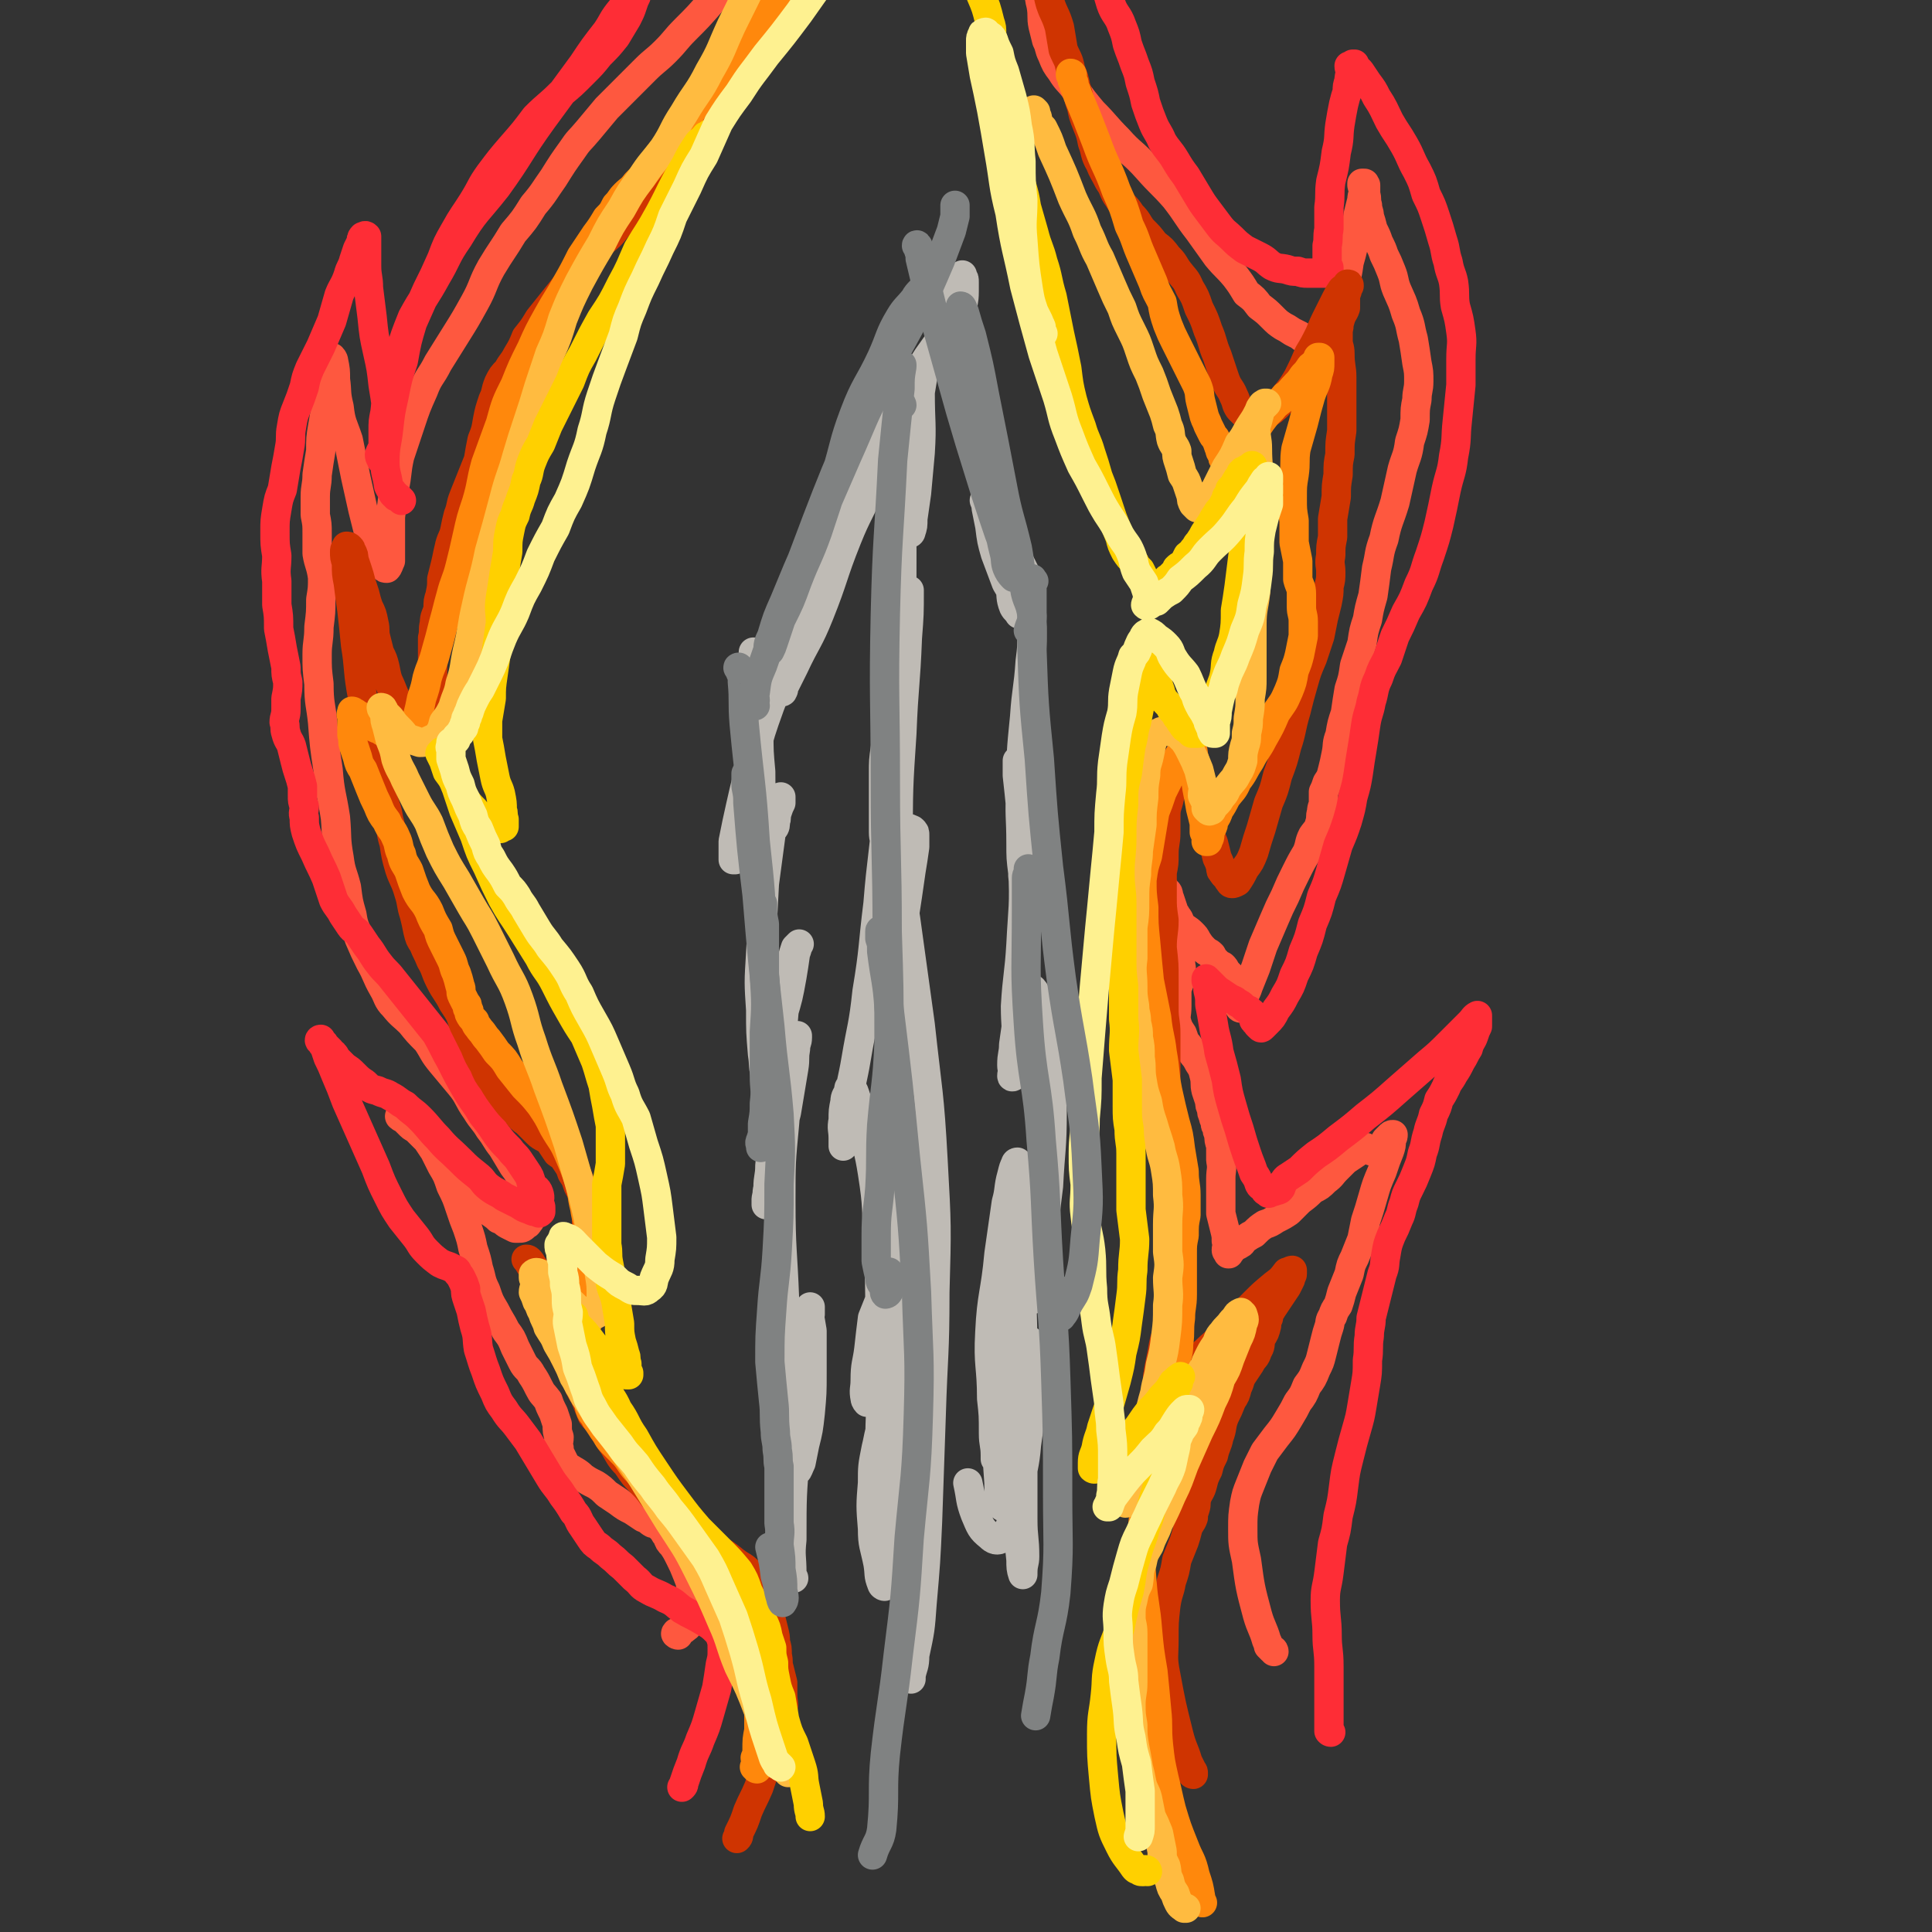
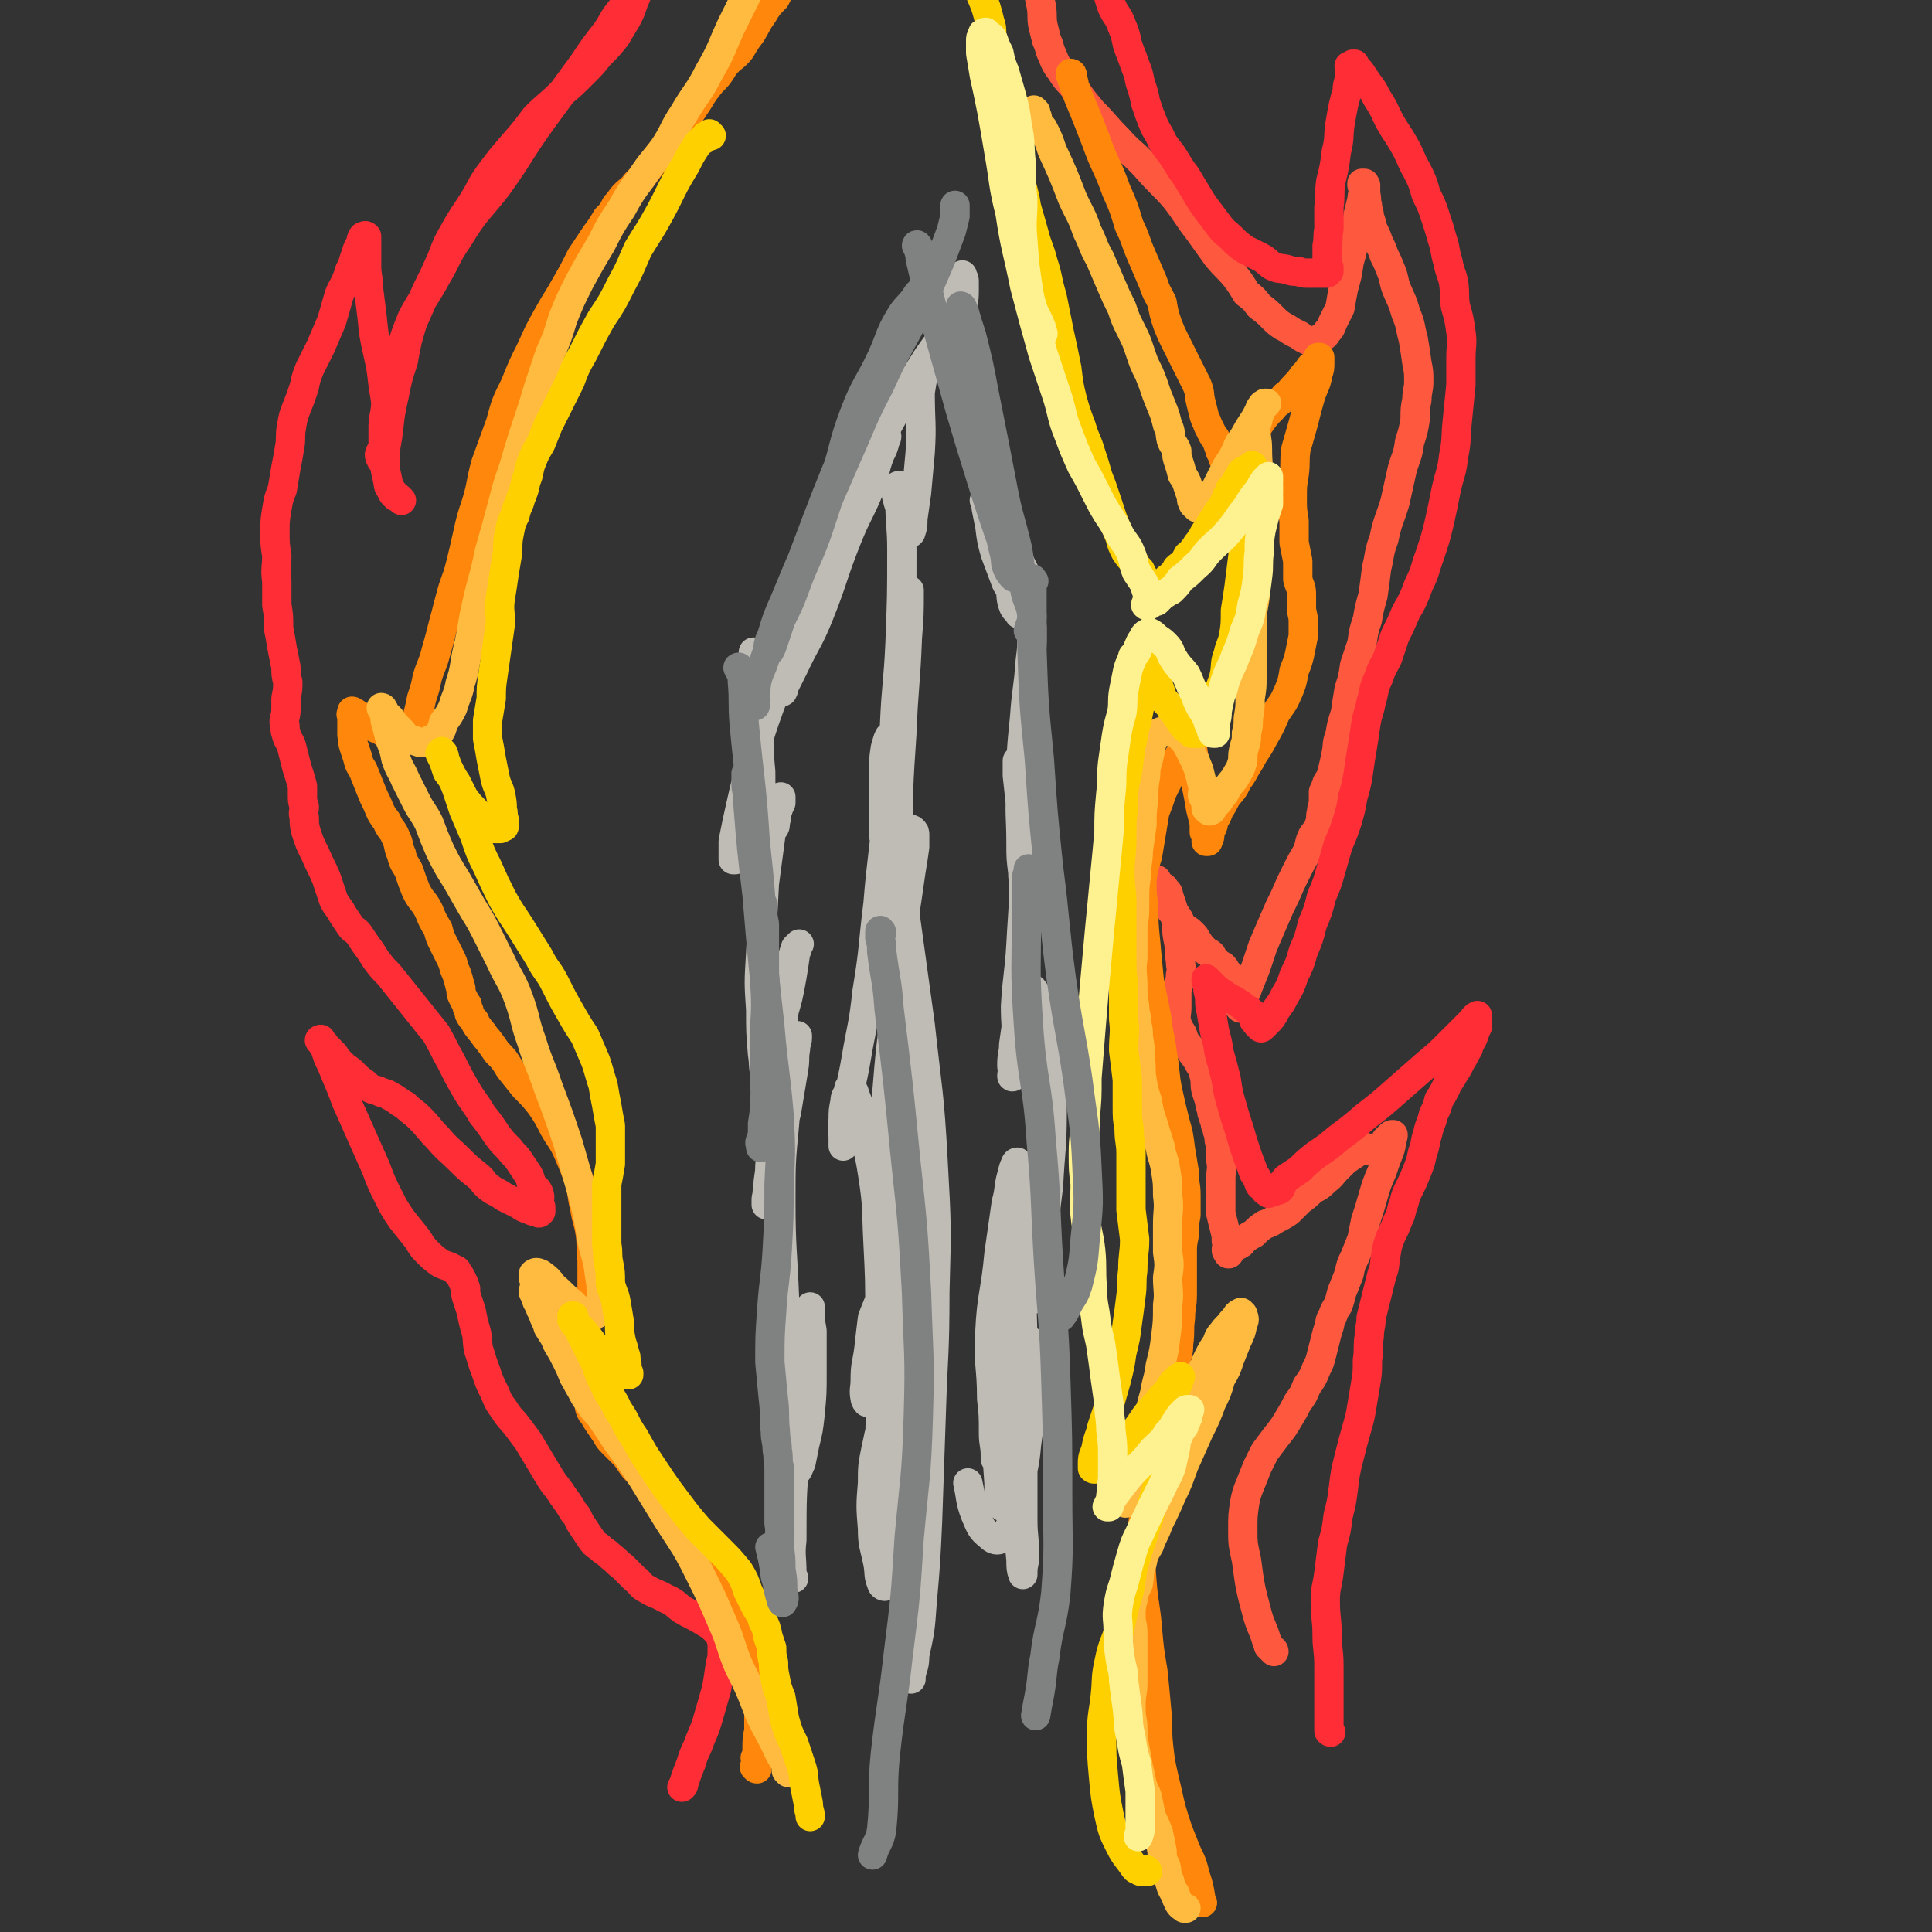
<svg xmlns="http://www.w3.org/2000/svg" viewBox="0 0 1054 1054" version="1.1">
  <rect x="0" y="0" width="1054" height="1054" fill="#333333" stroke="none" />
  <g fill="none" stroke="#BFBBB5" stroke-width="16" stroke-linecap="round" stroke-linejoin="round">
    <path d="M433,861c0,0 0,-1 -1,-1 0,0 1,1 1,1 0,0 -1,0 -1,0 0,-2 0,-2 0,-3 0,-9 -1,-9 0,-18 0,-24 0,-24 2,-48 1,-19 2,-19 3,-38 1,-13 0,-13 1,-27 1,-5 2,-5 4,-10 0,-2 0,-3 0,-4 0,0 -1,1 -1,2 1,5 1,5 2,11 0,11 0,11 0,23 0,11 0,11 -1,22 -1,9 -1,9 -3,17 -1,5 -1,5 -2,10 -1,2 -2,5 -2,4 -1,-1 0,-4 0,-9 -1,-14 -2,-14 -3,-28 -2,-28 -2,-28 -4,-56 -1,-27 -2,-27 -2,-54 0,-21 0,-21 2,-42 1,-14 2,-13 4,-27 1,-7 1,-7 2,-14 0,-3 1,-3 1,-6 0,-1 0,-1 0,-1 0,2 -1,3 -1,6 -1,6 0,6 -1,12 -2,12 -2,12 -4,24 -3,11 -2,11 -5,22 -1,8 -2,8 -3,15 -2,5 -2,5 -3,10 0,1 0,3 0,3 0,1 0,-1 0,-2 1,-3 0,-3 1,-7 0,-6 1,-6 1,-12 1,-10 1,-10 2,-21 2,-13 1,-13 2,-26 2,-15 1,-15 3,-29 1,-12 1,-12 3,-23 1,-7 1,-7 2,-13 1,-4 1,-4 2,-7 1,-1 2,-2 2,-2 -1,1 -1,3 -2,5 -1,7 -1,7 -2,13 -2,11 -2,11 -5,21 -2,9 -2,9 -4,18 -1,6 -1,6 -2,11 0,3 0,5 -1,6 0,1 -2,0 -2,-1 -2,-6 -1,-7 -2,-13 -1,-12 -1,-12 -1,-24 -1,-15 -1,-15 0,-31 1,-19 1,-19 2,-38 2,-15 2,-15 4,-30 1,-5 0,-5 2,-11 1,-3 1,-3 3,-5 0,-1 0,-2 0,-1 0,0 0,1 0,3 -1,2 -1,2 -2,5 -1,3 0,3 -1,5 0,2 0,3 -1,4 0,0 -1,0 -1,-1 -3,-5 -3,-5 -4,-11 -2,-9 -2,-9 -2,-19 -1,-11 -1,-11 -1,-21 -1,-10 -1,-10 -1,-21 -1,-7 -1,-7 -1,-14 -1,-4 -1,-4 -1,-8 0,-1 0,-2 0,-1 1,4 2,5 3,11 1,14 0,14 0,28 -1,18 -1,18 -3,36 -1,11 -2,11 -5,22 -1,5 -1,5 -2,10 -1,3 -1,3 -3,6 0,0 -1,0 -1,0 0,-5 0,-5 0,-10 2,-10 2,-10 4,-19 3,-13 3,-14 7,-26 4,-15 4,-15 9,-29 5,-13 5,-13 10,-26 4,-9 5,-9 9,-18 2,-4 2,-5 4,-9 1,-1 2,-2 2,-1 -1,2 -2,4 -3,7 -2,6 -2,6 -4,12 -3,6 -3,6 -6,12 -2,5 -2,5 -4,10 -1,3 0,4 -1,5 0,1 -1,0 0,-1 3,-6 3,-6 6,-12 7,-15 8,-14 14,-29 8,-20 7,-21 15,-41 6,-15 7,-14 13,-29 3,-9 2,-9 5,-17 2,-4 2,-4 3,-8 1,-1 1,-3 0,-3 0,1 -1,3 -2,6 -4,9 -4,9 -7,18 -7,16 -6,16 -13,33 -8,18 -9,17 -17,35 -4,8 -3,8 -6,17 -1,3 -1,3 -3,6 -1,1 -2,3 -2,2 1,-2 2,-4 4,-8 3,-7 3,-7 6,-14 6,-17 6,-17 13,-33 9,-23 7,-24 18,-46 8,-18 9,-18 18,-35 7,-12 7,-12 14,-23 5,-7 5,-7 9,-13 2,-3 2,-3 4,-6 1,-1 1,-1 1,-1 0,2 0,2 -1,4 -2,3 -2,3 -4,6 -1,3 -1,4 -3,7 -1,2 -2,2 -3,4 -1,1 -1,2 -2,3 0,0 -1,0 -1,0 0,-1 1,-1 2,-2 2,-3 1,-3 3,-6 1,-4 1,-4 3,-8 2,-5 2,-5 3,-10 2,-4 1,-4 2,-8 1,-3 2,-3 3,-6 1,-2 0,-2 2,-5 0,-1 1,-1 1,-2 0,-1 0,-1 0,-1 0,-1 0,-1 0,-1 0,0 0,1 0,1 1,1 1,1 1,3 0,2 0,3 0,5 0,6 -1,6 -1,11 1,8 1,8 1,16 1,10 1,10 3,20 1,8 2,8 4,17 1,7 1,7 2,14 1,4 1,4 2,8 0,3 -1,3 -1,5 0,1 1,2 1,1 0,-1 0,-2 -1,-4 0,-4 0,-4 0,-7 -1,-6 -2,-6 -3,-11 -1,-6 -1,-6 -2,-12 -1,-4 -2,-4 -3,-9 0,-1 0,-3 0,-3 1,1 1,3 1,6 1,9 1,9 3,17 3,18 2,18 6,36 4,18 5,17 9,35 3,10 2,10 4,21 1,5 0,6 2,11 1,2 2,2 3,4 0,0 0,0 0,0 -1,-3 -1,-3 -2,-6 -2,-6 -2,-6 -5,-11 -3,-8 -3,-8 -6,-16 -2,-7 -2,-7 -3,-15 -1,-5 -1,-5 -2,-10 0,-2 -1,-4 -1,-4 1,0 2,1 3,3 3,5 3,6 6,11 3,6 3,6 7,13 3,6 3,6 6,12 1,5 1,5 2,9 1,2 1,2 1,4 1,1 0,1 0,3 0,0 0,0 0,0 -1,0 -1,0 -2,-1 0,-1 0,-1 1,-2 0,0 0,1 0,1 0,0 1,0 1,0 -1,0 -1,0 -1,0 0,2 0,2 1,4 0,3 0,3 0,5 1,5 1,5 1,10 0,8 0,8 -1,16 -1,15 -2,15 -3,30 -2,20 -2,20 -2,39 -1,15 0,15 0,30 0,8 0,8 1,16 0,3 0,3 1,6 0,1 0,2 1,2 1,1 1,0 2,0 1,-3 2,-3 2,-6 1,-6 0,-6 0,-12 -1,-7 0,-7 -1,-15 -1,-6 -1,-6 -2,-13 -1,-6 -1,-6 -2,-12 -1,-4 -1,-4 -2,-8 0,-2 0,-2 -1,-3 0,-1 -1,0 -1,0 0,4 0,4 0,8 1,9 1,9 2,19 1,16 1,16 1,32 1,20 0,21 -1,41 -1,17 -2,17 -3,34 0,11 1,11 0,21 0,6 0,6 -1,11 0,3 -1,4 -1,6 0,1 1,0 1,0 0,-3 -1,-3 -1,-6 0,-6 1,-6 1,-11 1,-7 1,-7 2,-14 2,-6 3,-6 5,-11 1,-3 0,-5 2,-6 1,0 2,1 3,3 2,5 2,5 4,12 1,9 1,9 2,19 2,17 3,17 3,33 0,21 -1,21 -2,41 -2,16 -2,16 -4,32 -1,10 -1,10 -3,20 -1,4 -1,4 -1,7 -1,2 -1,3 -1,3 0,-1 0,-2 0,-5 1,-5 0,-5 1,-10 1,-7 1,-7 2,-15 0,-7 0,-7 1,-14 0,-4 0,-4 1,-8 0,-2 0,-3 0,-4 0,0 -1,0 -1,1 -2,2 -2,3 -3,6 -2,7 -1,7 -3,15 -2,12 -2,12 -3,23 -2,14 -2,14 -4,28 -1,14 -1,14 -3,27 -1,11 -1,11 -3,21 -1,7 -1,7 -3,13 -1,4 -1,6 -2,9 0,0 0,-1 0,-2 0,-6 -1,-6 -1,-12 0,-10 0,-10 -1,-19 0,-18 -2,-18 -1,-36 1,-21 3,-21 5,-43 2,-14 2,-14 4,-28 2,-7 1,-8 3,-15 1,-4 1,-4 2,-6 0,-1 1,-1 1,-1 1,5 1,5 1,10 0,12 -1,12 -1,24 -1,23 -1,23 -2,47 0,23 1,23 0,46 0,18 -1,18 -2,36 -1,9 0,9 -2,18 0,4 0,4 -1,7 0,0 -1,0 -1,0 -2,-6 -2,-6 -2,-13 -1,-14 -1,-14 -1,-28 0,-25 1,-25 1,-49 0,-18 -2,-19 0,-37 1,-11 2,-11 6,-22 1,-3 1,-6 2,-5 1,0 1,3 2,6 1,13 1,13 2,26 1,25 1,25 1,50 0,22 0,22 0,43 0,18 0,18 0,36 0,10 1,10 1,20 0,4 -1,4 -1,9 0,0 0,1 0,1 -1,-3 -1,-4 -1,-8 -1,-10 -1,-10 -2,-20 0,-16 0,-16 0,-32 0,-19 0,-19 1,-38 1,-11 1,-11 3,-21 0,-4 0,-4 1,-7 1,-1 2,-2 2,-1 1,4 1,5 1,10 0,10 0,10 -1,19 0,13 0,13 -2,27 -1,12 -2,12 -4,25 -2,9 -1,9 -4,17 -2,5 -2,7 -5,9 -3,2 -5,1 -7,-1 -5,-4 -5,-5 -8,-12 -3,-8 -2,-8 -4,-17 " />
    <path d="M505,201c0,-1 -1,-1 -1,-1 0,0 0,0 1,0 0,-1 0,-1 0,-1 -1,1 -1,2 -1,3 -1,6 -1,6 -2,12 0,17 1,17 0,33 -1,11 -1,11 -2,22 -1,7 -1,7 -2,14 0,4 0,4 -1,7 0,1 -1,1 -1,1 -2,-2 -1,-3 -2,-5 -2,-4 -2,-5 -3,-9 -1,-3 -1,-3 -2,-7 0,-2 0,-3 1,-5 0,0 1,0 1,0 1,4 0,5 0,9 0,13 1,13 1,26 0,25 0,25 -1,51 -1,22 -2,22 -3,45 -1,16 -1,16 -2,32 0,11 1,11 -1,22 0,5 -1,5 -2,9 0,2 0,2 0,3 0,1 0,1 0,0 0,-4 -1,-4 -1,-8 0,-8 0,-8 0,-15 0,-9 0,-9 0,-17 0,-7 0,-7 1,-14 1,-3 1,-4 2,-6 0,0 0,0 0,0 0,6 0,6 0,12 0,15 0,15 -1,29 -2,25 -3,25 -5,50 -3,24 -2,24 -6,48 -2,19 -3,19 -6,37 -2,12 -3,12 -4,25 -1,7 -1,7 -2,14 0,4 0,4 -1,7 0,1 0,2 0,1 0,-1 0,-2 0,-4 0,-5 -1,-5 0,-10 0,-5 0,-5 1,-10 0,-3 1,-3 2,-6 0,-1 0,-2 1,-2 2,2 2,3 3,6 3,7 2,7 4,15 2,13 3,13 5,26 3,19 2,19 3,38 1,20 1,20 1,40 -1,14 0,14 -2,27 -1,8 -2,8 -3,15 -1,2 -1,4 -2,5 0,0 -1,-1 -1,-2 -1,-5 0,-5 0,-10 0,-9 1,-9 2,-17 1,-9 1,-9 2,-17 2,-5 2,-5 4,-10 1,-2 0,-5 1,-5 2,1 3,2 3,5 3,8 3,8 4,16 2,16 2,16 2,32 1,24 0,24 -1,47 0,17 0,17 -1,33 -1,11 -1,11 -3,21 -1,3 0,4 -2,7 0,1 -2,0 -2,-1 -2,-5 -1,-5 -2,-11 -2,-10 -3,-10 -3,-19 -1,-12 -1,-13 0,-25 0,-9 0,-9 2,-19 1,-4 1,-5 2,-9 1,-1 2,-2 2,-1 2,2 2,4 3,8 1,6 1,6 1,13 0,8 0,8 0,16 0,8 0,8 0,15 -1,5 -1,5 -2,10 0,2 0,4 -1,4 -1,-1 -1,-3 -2,-6 -1,-7 0,-8 -1,-15 0,-16 0,-16 0,-32 0,-26 1,-26 2,-52 0,-29 -1,-29 -1,-59 0,-25 0,-25 1,-51 1,-25 1,-25 3,-49 2,-22 3,-22 6,-43 1,-19 0,-19 2,-37 2,-13 2,-13 4,-27 1,-6 1,-6 2,-13 0,-3 0,-3 0,-6 0,-2 0,-2 -1,-3 -1,-1 -1,0 -2,-1 -1,0 -1,0 -1,0 -1,1 -1,1 -2,2 0,0 0,0 0,1 -1,4 -1,4 -2,7 0,6 0,6 0,13 1,13 1,13 3,26 4,29 4,29 8,58 4,37 5,37 7,74 2,36 2,36 1,72 0,34 -1,34 -2,67 -1,29 -1,29 -2,58 -1,22 -1,22 -3,45 -1,14 -1,14 -4,28 0,6 -1,6 -2,11 0,1 0,2 0,2 -1,-1 -1,-3 -1,-5 0,-6 0,-6 1,-12 0,-13 1,-13 1,-26 0,-23 0,-23 -1,-46 0,-27 0,-26 -1,-53 0,-29 0,-29 -1,-57 -1,-31 -1,-31 -2,-61 -2,-32 -3,-32 -3,-64 -1,-33 1,-33 1,-66 0,-33 -1,-33 -1,-65 0,-31 0,-31 2,-61 1,-26 2,-26 3,-52 1,-13 1,-13 1,-26 " />
  </g>
  <g fill="none" stroke="#FE583F" stroke-width="16" stroke-linecap="round" stroke-linejoin="round">
-     <path d="M370,892c-1,0 -2,-1 -1,-1 0,-1 0,0 1,0 0,0 0,0 1,-1 0,0 0,0 0,0 1,-1 1,-1 1,-1 1,0 1,0 2,-1 0,-1 1,0 1,-1 1,-2 2,-2 2,-5 1,-6 1,-6 0,-12 0,-6 0,-6 -2,-11 -2,-5 -2,-5 -4,-9 -2,-4 -2,-4 -4,-7 -2,-2 -2,-2 -3,-5 -1,-1 -1,-1 -2,-3 -1,-1 -1,-1 -2,-2 0,-1 0,-1 -1,-1 -1,-1 -2,-1 -3,-1 -2,-1 -2,-2 -5,-3 -3,-2 -3,-2 -6,-4 -4,-2 -4,-2 -8,-5 -3,-2 -3,-2 -6,-4 -3,-3 -3,-3 -6,-5 -4,-2 -4,-2 -7,-4 -3,-3 -4,-3 -7,-5 -2,-1 -2,-1 -3,-3 -1,-2 -1,-2 -2,-4 -1,-2 -1,-1 -1,-4 -1,-3 0,-3 0,-6 -1,-3 -1,-3 -1,-7 -1,-3 -1,-3 -2,-6 -2,-4 -2,-4 -3,-7 -3,-4 -3,-3 -5,-7 -2,-4 -2,-4 -4,-7 -2,-4 -3,-3 -5,-7 -2,-4 -2,-4 -4,-8 -2,-5 -2,-5 -5,-9 -3,-6 -3,-5 -6,-11 -3,-5 -3,-5 -5,-11 -3,-6 -2,-6 -4,-12 -1,-5 -1,-5 -3,-11 -1,-5 -1,-5 -3,-11 -2,-5 -2,-5 -4,-11 -2,-6 -2,-6 -5,-12 -2,-6 -2,-6 -5,-11 -2,-4 -2,-4 -4,-8 -2,-3 -2,-3 -4,-6 -2,-3 -2,-3 -4,-5 -2,-2 -3,-1 -5,-3 -2,-2 -2,-2 -4,-4 -1,0 -2,-1 -2,-1 1,1 2,1 3,2 3,2 3,2 5,4 4,4 4,4 8,8 4,4 4,4 8,8 3,3 3,3 7,7 3,3 3,3 5,6 3,4 3,4 6,8 3,4 3,4 6,8 3,3 3,2 6,5 3,1 3,2 5,3 2,1 2,1 4,2 1,0 1,0 2,0 2,0 2,0 4,-2 1,0 1,-1 2,-2 1,-2 1,-3 1,-5 0,-4 -1,-4 -2,-8 -1,-4 -1,-4 -3,-8 -2,-5 -2,-5 -5,-9 -3,-5 -3,-5 -6,-10 -4,-5 -3,-5 -7,-10 -3,-5 -4,-5 -7,-10 -5,-7 -4,-8 -9,-14 -5,-6 -5,-6 -10,-12 -5,-6 -4,-6 -8,-12 -5,-5 -5,-5 -9,-10 -4,-4 -5,-4 -9,-9 -4,-4 -3,-5 -6,-10 -4,-7 -3,-7 -7,-14 -3,-6 -3,-6 -6,-13 -2,-6 -3,-6 -4,-13 -2,-7 -2,-7 -3,-15 -2,-8 -3,-8 -4,-16 -2,-11 -1,-11 -2,-22 -2,-13 -3,-13 -4,-26 -2,-13 -2,-13 -3,-26 -1,-10 -2,-10 -2,-21 -1,-8 -1,-8 -1,-16 0,-7 1,-7 1,-15 1,-8 1,-8 1,-15 1,-6 1,-6 1,-12 -1,-7 -2,-7 -3,-13 0,-5 0,-5 0,-11 0,-5 0,-5 -1,-10 0,-5 0,-5 0,-10 0,-6 1,-6 1,-12 1,-7 1,-7 2,-13 0,-7 0,-7 1,-13 1,-6 1,-6 2,-11 1,-4 1,-4 1,-8 0,-2 0,-2 0,-4 1,-2 1,-2 1,-5 1,-3 1,-3 1,-5 0,-2 0,-2 0,-4 0,-1 0,-1 0,-1 0,0 1,1 1,2 1,5 1,5 1,10 1,7 0,7 2,15 1,9 2,9 5,18 2,10 2,10 4,20 2,9 2,9 4,18 2,8 2,8 4,16 2,5 2,5 5,10 1,3 0,3 2,5 1,1 1,1 2,1 1,-1 1,-2 2,-4 0,-2 0,-2 0,-5 0,-4 0,-4 0,-8 0,-5 0,-5 0,-11 1,-8 1,-8 2,-15 2,-9 1,-9 3,-18 3,-9 3,-9 6,-18 3,-9 3,-9 7,-18 3,-8 4,-7 8,-15 5,-8 5,-8 10,-16 5,-8 5,-8 10,-17 5,-9 4,-10 9,-19 6,-10 6,-9 12,-19 6,-7 6,-7 11,-15 6,-7 6,-8 11,-15 5,-8 5,-8 10,-15 4,-6 4,-5 9,-11 5,-6 5,-6 10,-12 5,-5 5,-5 11,-11 5,-5 5,-5 10,-10 5,-5 6,-5 11,-10 6,-6 5,-6 11,-12 7,-7 7,-7 14,-15 7,-9 7,-9 15,-18 9,-10 9,-10 18,-20 8,-10 8,-11 17,-20 6,-7 6,-7 13,-14 11,-11 10,-11 21,-22 " />
    <path d="M695,901c0,0 0,-1 -1,-1 0,0 0,0 0,0 -1,-1 -1,-1 -2,-2 0,-1 0,-1 -1,-3 -2,-7 -3,-7 -5,-14 -4,-15 -4,-15 -6,-30 -2,-9 -2,-9 -2,-17 0,-7 0,-7 1,-14 1,-5 1,-5 3,-10 2,-5 2,-5 4,-10 2,-4 2,-4 4,-8 3,-4 3,-4 6,-8 4,-5 4,-5 7,-10 3,-5 3,-5 5,-9 3,-4 3,-4 5,-9 3,-4 3,-4 5,-9 2,-4 2,-4 3,-8 1,-4 1,-4 2,-8 1,-4 1,-4 2,-7 1,-3 0,-3 2,-6 1,-3 1,-3 3,-6 1,-3 1,-3 2,-7 2,-5 2,-5 4,-10 1,-5 1,-5 3,-9 2,-5 2,-5 4,-10 1,-5 1,-5 2,-10 2,-6 2,-6 4,-13 2,-7 2,-7 5,-14 2,-6 2,-6 4,-11 1,-3 1,-3 1,-6 1,-2 1,-2 1,-3 -1,0 -1,0 -2,1 -1,1 -1,1 -2,2 -1,2 0,2 -1,3 -1,1 -1,1 -2,1 -1,1 -1,1 -1,1 -2,1 -2,1 -3,1 -1,0 -1,0 -2,-1 -1,0 -1,0 -2,-1 -1,0 -1,0 -2,0 -2,1 -1,1 -3,3 -3,2 -3,2 -6,4 -2,2 -2,2 -5,5 -3,3 -2,3 -6,6 -3,3 -3,3 -7,5 -3,3 -3,3 -7,6 -3,3 -3,3 -6,6 -3,2 -3,2 -7,4 -3,2 -3,2 -6,3 -3,2 -3,2 -6,5 -2,1 -2,1 -5,3 -2,2 -1,2 -3,3 -2,1 -2,1 -4,2 0,1 0,1 -1,2 0,0 0,0 -1,1 0,0 1,0 0,0 0,-1 -1,-1 -1,-2 0,-2 1,-2 0,-5 0,-3 0,-3 -1,-7 -1,-4 -1,-4 -2,-8 0,-5 0,-5 0,-10 0,-4 0,-4 0,-9 0,-5 1,-5 0,-10 0,-4 0,-4 0,-8 -1,-3 -1,-3 -1,-6 -1,-2 -1,-2 -1,-4 -1,-1 -1,-1 -1,-3 -1,-2 -1,-2 -1,-3 -1,-2 -1,-2 -1,-4 -1,-2 -1,-2 -1,-4 -1,-3 -1,-3 -2,-6 -1,-4 0,-4 -1,-8 -1,-4 -1,-4 -3,-7 -2,-4 -2,-3 -4,-6 -1,-3 -1,-3 -3,-5 -1,-2 -1,-2 -2,-5 -2,-3 -2,-3 -3,-6 -1,-4 0,-4 0,-9 0,-4 0,-4 0,-9 1,-4 2,-4 2,-8 1,-4 0,-4 0,-8 -1,-5 0,-5 -1,-10 -1,-5 -1,-5 -1,-10 -1,-4 -1,-4 -2,-8 -1,-3 -1,-3 -2,-6 -1,-2 0,-3 -2,-4 -1,-2 -1,-2 -3,-3 -1,-1 -2,-1 -2,-2 0,0 0,0 0,-1 0,0 0,0 0,0 0,1 0,1 0,1 0,0 0,0 0,1 1,1 1,1 1,2 0,0 0,0 0,1 0,1 0,1 0,2 1,1 1,1 2,2 0,0 0,0 1,0 0,1 -1,1 0,2 0,1 1,1 2,2 1,2 1,2 2,4 2,1 2,1 3,3 2,2 1,3 3,5 2,2 3,2 5,4 2,2 2,2 3,4 2,3 2,3 4,5 2,2 2,1 4,3 1,2 1,2 3,4 1,1 1,1 3,2 1,1 1,1 2,3 1,1 1,1 2,2 1,1 1,1 2,3 1,2 0,2 1,3 1,2 1,2 2,4 0,1 -1,1 0,3 0,1 0,1 1,2 0,1 -1,1 -1,2 0,0 0,1 1,1 0,0 0,0 0,-1 0,-1 0,-1 0,-2 1,-2 1,-2 1,-3 2,-3 2,-3 3,-6 2,-5 2,-5 4,-10 2,-6 2,-6 4,-12 3,-7 3,-7 6,-14 3,-7 3,-7 6,-13 3,-7 3,-7 6,-13 3,-6 3,-6 6,-11 2,-5 1,-5 3,-9 2,-3 3,-3 4,-7 1,-3 0,-3 1,-6 0,-3 1,-3 1,-5 0,-3 0,-3 0,-6 1,-2 1,-2 2,-5 2,-3 2,-3 3,-7 1,-4 1,-4 2,-9 1,-5 0,-5 2,-10 1,-6 1,-6 3,-12 1,-7 1,-7 2,-13 2,-6 2,-6 3,-13 2,-6 2,-6 4,-12 1,-7 1,-7 3,-13 1,-6 1,-6 3,-13 1,-7 1,-7 2,-15 2,-8 1,-8 4,-16 2,-10 3,-10 6,-20 2,-9 2,-9 4,-18 2,-7 3,-7 4,-15 2,-6 2,-6 3,-12 0,-6 0,-6 1,-11 0,-5 1,-5 1,-10 0,-5 0,-5 -1,-10 -1,-7 -1,-7 -2,-13 -2,-7 -1,-7 -4,-14 -2,-7 -2,-6 -5,-13 -2,-5 -1,-5 -3,-10 -2,-5 -2,-5 -4,-9 -1,-3 -1,-3 -3,-7 -1,-3 -1,-3 -3,-7 -1,-4 -1,-4 -2,-7 0,-3 -1,-3 -1,-6 -1,-3 0,-3 -1,-6 0,-1 0,-1 0,-3 0,-1 0,-1 0,-2 -1,-1 0,-1 -1,-1 0,0 -1,0 -1,0 0,1 0,1 0,1 0,1 1,1 1,3 0,2 -1,2 -1,5 -1,4 -1,4 -2,8 -1,6 -1,6 -2,12 -1,7 -1,7 -3,14 -1,7 -1,7 -3,14 -1,5 -1,5 -2,11 -2,4 -2,4 -4,8 -1,3 -1,3 -3,5 -1,2 -1,2 -3,3 -1,1 -1,1 -2,2 -2,0 -2,0 -3,0 -2,0 -2,0 -4,-1 -2,-1 -2,-1 -3,-2 -2,-1 -2,-1 -4,-2 -3,-2 -3,-2 -5,-3 -3,-2 -3,-2 -6,-5 -3,-3 -3,-3 -7,-6 -3,-4 -3,-4 -7,-7 -3,-5 -3,-5 -6,-9 -5,-6 -5,-5 -10,-11 -5,-7 -5,-7 -10,-14 -7,-9 -6,-9 -13,-18 -7,-8 -8,-8 -15,-16 -8,-9 -9,-8 -16,-16 -7,-7 -7,-8 -14,-15 -5,-6 -5,-6 -10,-13 -3,-4 -4,-4 -7,-9 -3,-4 -3,-4 -5,-9 -2,-4 -1,-4 -3,-8 -1,-4 -1,-4 -2,-8 -1,-5 0,-5 -1,-11 -1,-4 -1,-4 -1,-9 -1,-4 -1,-4 -1,-9 -1,-5 -1,-5 -2,-11 -1,-6 -1,-6 -2,-11 -2,-8 -2,-8 -3,-16 -1,-3 -1,-3 -2,-5 " />
  </g>
  <g fill="none" stroke="#FE2D36" stroke-width="16" stroke-linecap="round" stroke-linejoin="round">
    <path d="M726,945c0,0 -1,0 -1,-1 0,0 0,1 0,0 0,0 0,0 0,-1 0,-1 0,-1 0,-2 0,-2 0,-2 0,-4 0,-5 0,-5 0,-10 0,-9 0,-9 0,-18 0,-9 -1,-9 -1,-17 0,-9 -1,-9 -1,-19 0,-7 1,-7 2,-15 1,-8 1,-8 2,-16 2,-7 2,-7 3,-15 2,-8 2,-8 3,-16 1,-8 1,-8 3,-16 2,-8 2,-8 4,-15 2,-7 2,-7 3,-13 1,-6 1,-6 2,-12 1,-6 1,-6 1,-13 1,-6 0,-7 1,-13 0,-5 1,-5 1,-10 1,-4 1,-4 2,-8 1,-4 1,-4 2,-8 1,-4 1,-4 2,-8 2,-5 1,-5 2,-10 1,-6 1,-6 3,-11 2,-4 2,-4 4,-9 2,-4 1,-4 3,-9 1,-4 1,-4 3,-8 2,-4 2,-4 4,-9 2,-5 2,-5 3,-10 2,-5 1,-5 3,-11 1,-5 2,-5 3,-10 2,-4 2,-4 3,-8 2,-3 2,-3 4,-7 1,-3 2,-3 4,-7 2,-3 2,-3 4,-7 2,-3 2,-4 4,-7 1,-4 2,-4 3,-7 1,-3 1,-3 2,-5 0,-2 0,-2 0,-4 0,-1 0,-2 0,-2 -2,1 -2,2 -4,4 -2,2 -2,2 -4,4 -4,4 -4,4 -7,7 -6,6 -6,6 -12,11 -8,7 -8,7 -16,14 -9,8 -9,8 -18,15 -7,6 -7,6 -15,12 -6,5 -6,5 -12,9 -5,4 -5,4 -9,8 -3,2 -3,2 -6,4 -2,1 -2,2 -3,3 -1,1 0,1 -1,2 0,1 0,1 -1,2 -2,1 -2,0 -3,1 -2,0 -2,1 -3,1 0,0 0,0 -1,-1 -1,0 -1,-1 -1,-1 -1,-2 -2,-1 -3,-3 -1,-3 -1,-3 -3,-6 -2,-6 -2,-5 -4,-11 -2,-6 -2,-6 -4,-13 -2,-6 -2,-6 -4,-13 -2,-7 -2,-7 -3,-14 -2,-8 -2,-8 -4,-15 -1,-8 -2,-8 -3,-15 -1,-6 -1,-6 -2,-11 0,-4 0,-4 -1,-8 0,-2 0,-2 -1,-5 0,0 0,0 0,-1 0,0 0,0 0,0 1,1 1,1 2,2 2,2 2,2 4,4 3,2 3,2 6,4 3,2 3,1 5,3 2,1 2,1 3,2 1,1 1,1 3,2 1,0 0,1 1,1 1,1 1,0 1,1 1,1 0,1 1,3 0,1 0,1 1,1 0,1 1,1 1,2 1,1 1,1 1,1 1,1 1,1 2,0 1,-1 1,-1 2,-2 3,-3 3,-3 5,-7 3,-4 3,-4 5,-8 3,-5 3,-5 5,-11 3,-6 3,-6 5,-13 3,-7 3,-7 5,-15 3,-7 3,-7 5,-15 3,-7 3,-7 5,-14 2,-7 2,-7 4,-14 3,-7 3,-7 5,-13 2,-7 2,-7 3,-13 2,-7 2,-7 3,-13 1,-7 1,-7 2,-13 1,-6 1,-6 2,-13 1,-7 2,-7 3,-13 2,-6 1,-7 4,-13 2,-6 2,-5 5,-11 2,-6 2,-6 4,-12 3,-6 3,-6 6,-13 4,-7 4,-7 7,-15 4,-8 3,-8 6,-16 3,-9 3,-9 5,-17 2,-9 2,-9 4,-19 2,-9 3,-9 4,-18 2,-10 1,-10 2,-19 1,-10 1,-10 2,-20 0,-7 0,-7 0,-14 0,-8 1,-8 0,-15 -1,-7 -1,-7 -3,-14 -1,-6 0,-6 -1,-13 -1,-5 -2,-5 -3,-11 -2,-6 -1,-6 -3,-12 -2,-7 -2,-7 -4,-13 -2,-6 -2,-6 -5,-12 -2,-7 -2,-7 -5,-13 -4,-7 -3,-7 -7,-14 -4,-7 -4,-6 -8,-13 -3,-6 -3,-7 -7,-13 -2,-4 -2,-4 -5,-8 -2,-3 -2,-3 -4,-6 -1,-1 -1,-1 -2,-2 -1,-1 -1,-2 -1,-2 -1,0 -1,0 -1,0 -1,1 -1,1 -2,1 0,2 1,2 1,4 -1,2 -1,2 -1,4 -1,3 -1,3 -1,6 -1,3 -1,3 -2,7 -1,5 -1,5 -2,11 -1,7 0,7 -2,15 -1,8 -1,8 -3,16 -1,7 0,7 -1,14 0,6 0,6 0,12 -1,5 0,5 -1,9 0,3 0,3 0,5 0,2 0,3 0,5 0,1 0,1 1,2 0,1 0,1 0,2 0,0 0,0 -1,1 0,0 0,0 -1,0 -1,0 -1,0 -2,0 -2,0 -2,0 -4,0 -2,0 -2,0 -4,0 -2,0 -2,0 -5,-1 -3,0 -3,0 -6,-1 -4,-1 -4,0 -8,-2 -3,-2 -3,-3 -7,-5 -4,-2 -4,-2 -8,-4 -4,-3 -4,-3 -7,-6 -3,-3 -4,-3 -7,-7 -3,-4 -3,-4 -6,-8 -3,-4 -3,-4 -6,-9 -3,-5 -3,-5 -6,-10 -3,-4 -3,-4 -6,-9 -3,-5 -4,-5 -7,-10 -2,-5 -3,-5 -5,-10 -2,-5 -2,-5 -4,-11 -1,-5 -1,-5 -3,-11 -1,-5 -1,-5 -3,-10 -2,-6 -2,-5 -4,-11 -1,-5 -1,-5 -3,-10 -2,-6 -4,-6 -6,-12 -4,-13 -3,-13 -7,-27 -1,-4 -1,-4 -2,-8 " />
    <path d="M219,273c0,0 -1,-1 -1,-1 0,0 0,0 0,0 -1,-1 -1,-1 -2,-1 0,-1 0,-1 -1,-1 -1,-1 -1,-1 -1,-2 -1,-1 -1,-1 -2,-3 -1,-7 -2,-7 -2,-13 0,-9 1,-9 2,-18 1,-9 1,-9 3,-18 2,-10 2,-10 5,-19 2,-11 2,-11 5,-21 4,-9 4,-9 8,-18 4,-8 4,-8 8,-17 3,-8 3,-8 7,-15 5,-9 5,-8 10,-16 5,-8 4,-8 9,-15 6,-8 6,-8 12,-15 7,-8 7,-8 13,-16 7,-7 7,-6 14,-13 6,-5 6,-5 12,-11 5,-5 5,-5 9,-10 5,-5 5,-5 9,-10 3,-5 3,-5 6,-10 2,-4 2,-4 3,-7 1,-3 1,-3 2,-5 0,-1 1,-2 0,-2 0,-1 -1,0 -2,0 -1,1 0,2 -1,3 -2,3 -3,3 -5,6 -5,6 -4,6 -8,12 -7,9 -7,9 -13,18 -11,15 -11,15 -22,30 -13,18 -12,19 -25,37 -11,14 -12,13 -21,28 -7,10 -6,11 -12,21 -6,11 -7,11 -13,22 -4,10 -4,10 -7,20 -4,8 -4,8 -6,17 -2,7 -1,8 -2,15 -1,5 -1,5 -1,10 0,3 0,3 0,7 0,3 -1,3 -2,6 0,2 1,2 1,3 0,0 0,0 1,1 0,0 0,0 0,0 0,-2 1,-2 1,-4 0,-3 0,-3 0,-6 0,-4 1,-4 1,-9 0,-5 0,-5 0,-10 -1,-7 -1,-7 -2,-13 -1,-9 -1,-9 -3,-18 -2,-9 -2,-9 -3,-19 -1,-8 -1,-8 -2,-16 0,-6 -1,-6 -1,-12 0,-5 0,-5 0,-9 0,-3 0,-3 0,-5 0,-1 0,-1 0,-2 -1,-1 -1,0 -2,0 -1,1 -1,2 -1,3 -1,2 -1,2 -2,4 -1,3 -1,3 -2,6 -1,4 -2,4 -3,8 -2,6 -3,6 -5,11 -2,7 -2,7 -4,14 -3,7 -3,7 -6,14 -3,6 -3,6 -6,12 -2,5 -2,5 -3,10 -2,6 -2,6 -4,11 -2,5 -2,5 -3,11 -1,5 0,6 -1,11 -1,6 -1,6 -2,11 -1,6 -1,6 -2,12 -2,5 -2,5 -3,11 -1,6 -1,6 -1,12 0,7 0,7 1,13 0,7 -1,7 0,14 0,7 0,7 0,13 1,6 1,6 1,13 1,5 1,5 2,11 1,5 1,5 2,10 0,4 0,4 1,8 0,4 0,4 -1,9 0,3 0,3 0,6 0,4 -1,4 -1,7 1,3 0,3 1,6 1,4 2,4 3,7 1,4 1,4 2,8 1,4 1,4 2,7 1,3 1,3 2,7 0,2 0,2 0,5 0,3 0,3 1,6 0,3 -1,3 0,6 0,4 0,4 1,8 2,6 2,6 5,12 3,7 3,6 6,13 2,6 2,6 4,12 2,4 3,4 5,8 2,3 2,3 4,6 2,3 3,2 5,5 2,3 2,3 4,6 4,5 3,5 7,10 3,4 4,4 7,8 4,5 4,5 8,10 4,5 4,5 8,10 4,5 4,5 8,10 4,7 4,8 8,15 4,8 4,8 8,15 4,7 5,7 9,14 4,5 4,5 8,11 3,4 3,4 7,8 2,3 3,3 5,6 2,3 2,3 4,6 2,3 2,3 3,7 2,3 3,2 4,5 1,3 0,3 0,6 1,1 1,1 1,2 0,1 0,1 0,2 -1,1 -1,1 -2,0 -2,0 -2,0 -4,-1 -3,-1 -3,-1 -6,-3 -4,-2 -4,-2 -8,-4 -4,-3 -4,-2 -8,-5 -4,-3 -3,-4 -7,-7 -5,-4 -5,-4 -9,-8 -6,-6 -7,-6 -12,-12 -5,-5 -5,-6 -10,-11 -4,-4 -4,-3 -8,-7 -4,-2 -4,-3 -8,-5 -3,-2 -3,-1 -7,-3 -4,-1 -4,-1 -7,-4 -3,-2 -3,-2 -6,-5 -2,-2 -2,-2 -5,-4 -2,-2 -2,-2 -4,-4 -1,-1 -1,-2 -2,-3 -1,-1 -1,0 -2,-1 0,0 0,-1 0,-1 -1,-1 -1,-1 -2,-2 0,0 0,0 -1,-1 0,-1 -1,-1 -2,-2 0,0 0,-1 0,-1 -1,0 -1,1 0,1 1,2 1,2 2,3 1,3 1,3 2,6 2,4 2,4 4,9 3,7 3,7 6,15 4,9 4,9 8,18 4,9 4,9 8,18 3,8 3,8 7,16 3,6 3,6 7,12 4,5 4,5 8,10 3,4 2,4 6,8 3,3 3,3 7,6 2,1 2,1 5,2 2,1 2,1 4,2 1,1 0,1 1,2 1,1 1,1 2,3 1,2 1,2 2,5 0,3 0,3 1,6 1,3 1,3 2,6 1,5 1,5 2,9 2,6 1,6 2,12 2,6 2,7 4,12 2,6 2,6 5,12 2,5 2,5 5,9 3,5 4,5 7,9 3,4 3,4 6,8 3,5 3,5 6,10 3,5 3,5 6,10 3,5 4,5 7,10 3,4 3,4 6,9 3,3 2,4 5,8 2,3 2,3 4,6 2,3 2,3 5,5 3,3 3,2 6,5 4,3 3,3 7,6 3,3 3,3 6,6 4,3 3,4 7,6 5,3 5,2 10,5 5,2 5,3 9,6 5,3 6,3 11,6 3,2 4,2 7,5 2,2 2,2 3,4 1,3 1,3 1,7 0,4 0,4 -1,8 -1,7 -1,7 -2,13 -2,7 -2,7 -4,14 -2,7 -2,7 -5,14 -2,6 -3,6 -5,13 -2,5 -2,5 -4,11 0,1 0,1 -1,2 " />
  </g>
  <g fill="none" stroke="#CF3401" stroke-width="16" stroke-linecap="round" stroke-linejoin="round">
-     <path d="M651,968c0,0 -1,0 -1,-1 0,0 1,0 1,0 0,-1 -1,-1 -1,-2 -1,-2 -1,-2 -2,-4 -2,-7 -3,-7 -5,-15 -4,-16 -4,-16 -7,-32 -2,-10 -1,-10 -1,-20 0,-9 0,-9 1,-18 1,-7 2,-7 3,-13 2,-6 2,-6 3,-12 2,-5 2,-5 4,-10 1,-3 1,-3 2,-7 1,-3 2,-3 3,-6 0,-2 0,-2 1,-5 1,-3 0,-3 1,-6 1,-3 2,-3 3,-7 1,-4 1,-4 3,-8 1,-4 1,-4 3,-8 1,-5 2,-5 3,-10 2,-5 1,-6 3,-11 2,-4 2,-4 4,-9 2,-3 2,-3 3,-7 2,-4 1,-4 3,-7 2,-3 2,-3 4,-6 2,-4 3,-3 4,-7 2,-3 1,-3 2,-7 2,-3 2,-3 3,-7 0,-2 0,-2 1,-4 0,-3 1,-3 2,-5 2,-3 2,-3 4,-6 2,-3 2,-3 4,-6 1,-2 1,-2 2,-4 0,-2 1,-2 1,-3 0,-1 0,-2 0,-2 -1,0 -2,1 -3,1 -3,4 -3,4 -7,7 -6,5 -6,5 -11,10 -6,6 -6,6 -12,12 -6,6 -5,6 -12,12 -6,6 -7,5 -13,11 -4,3 -4,3 -8,6 -3,1 -3,2 -5,2 -1,1 -2,0 -2,-1 -1,-2 0,-3 0,-5 1,-5 1,-5 2,-10 1,-6 1,-6 3,-12 2,-7 2,-7 3,-14 2,-9 2,-9 3,-17 1,-10 1,-10 2,-19 0,-9 0,-9 -1,-18 0,-7 1,-7 0,-14 0,-6 0,-6 0,-12 -1,-5 -1,-5 -2,-9 -1,-4 -1,-4 -2,-8 -1,-5 -1,-5 -2,-9 -1,-5 -2,-5 -2,-9 -1,-6 0,-6 0,-11 0,-6 0,-6 0,-11 0,-6 0,-6 0,-11 0,-7 -1,-7 -1,-13 0,-8 0,-8 0,-17 0,-8 0,-8 -1,-17 0,-8 1,-8 1,-15 -1,-7 -1,-7 -1,-13 0,-7 0,-7 0,-13 1,-5 1,-5 1,-10 0,-6 1,-6 1,-12 0,-5 0,-5 0,-9 0,-5 1,-5 2,-10 0,-4 0,-4 1,-7 0,-4 0,-4 0,-8 1,-3 1,-3 3,-5 1,-2 0,-2 2,-3 0,-1 1,-1 2,0 2,1 2,2 3,4 2,4 1,5 2,9 2,6 2,6 4,12 2,6 2,7 4,13 1,5 1,5 3,10 1,4 1,4 2,8 1,2 1,2 2,5 0,2 0,2 1,3 1,2 2,2 3,3 0,1 0,1 0,1 1,1 1,2 2,2 1,0 1,0 3,-1 2,-3 2,-3 4,-7 3,-4 3,-4 5,-9 2,-7 2,-7 4,-13 2,-7 2,-7 4,-14 3,-7 3,-7 5,-15 3,-8 3,-8 5,-16 3,-9 2,-9 5,-19 2,-8 2,-8 4,-15 2,-7 2,-7 5,-14 2,-6 2,-6 4,-12 1,-5 1,-5 2,-10 1,-4 1,-4 2,-8 1,-5 1,-5 1,-9 1,-4 1,-4 1,-8 0,-4 -1,-4 0,-9 0,-5 0,-5 1,-10 0,-5 0,-5 0,-10 1,-6 1,-6 2,-12 0,-6 0,-6 1,-12 0,-6 0,-6 1,-11 0,-7 0,-6 1,-13 0,-7 0,-7 0,-14 0,-7 0,-7 0,-15 0,-6 -1,-6 -1,-13 0,-4 -1,-4 -1,-7 0,-3 0,-3 0,-6 1,-3 0,-3 1,-5 1,-4 2,-4 3,-7 0,-3 0,-3 0,-7 1,-2 1,-2 1,-4 1,-1 1,-1 1,-1 0,-1 0,-1 -1,-1 0,1 0,1 -1,2 -1,1 -1,0 -2,1 -2,3 -2,3 -3,5 -2,4 -2,4 -4,8 -3,6 -3,6 -5,11 -3,6 -3,6 -6,11 -3,7 -3,7 -6,13 -3,5 -3,5 -7,10 -3,3 -2,4 -6,7 -2,2 -3,2 -6,3 -2,2 -3,2 -5,2 -2,0 -2,0 -4,-1 -2,-2 -2,-2 -4,-4 -2,-3 -1,-3 -3,-7 -2,-5 -3,-4 -5,-10 -2,-6 -2,-6 -4,-12 -3,-7 -2,-7 -5,-14 -2,-6 -2,-6 -5,-12 -2,-6 -2,-6 -5,-11 -2,-5 -3,-5 -6,-9 -3,-4 -2,-4 -6,-8 -3,-4 -3,-4 -7,-7 -3,-4 -3,-4 -7,-8 -3,-4 -2,-4 -6,-8 -3,-5 -4,-4 -7,-9 -3,-4 -2,-5 -5,-9 -3,-6 -3,-5 -5,-10 -3,-5 -2,-6 -4,-11 -1,-5 -1,-5 -3,-10 -2,-5 -2,-5 -3,-10 -2,-5 -1,-5 -3,-10 -1,-5 -1,-5 -3,-10 -1,-6 -2,-6 -4,-11 -1,-6 -1,-6 -2,-12 -2,-7 -3,-7 -5,-13 -2,-7 -1,-7 -3,-13 -3,-9 -4,-8 -6,-17 -3,-12 -3,-12 -6,-25 " />
-     <path d="M381,62c-1,0 -1,-1 -1,-1 0,0 0,1 0,2 1,0 1,1 0,1 0,1 0,1 -1,2 -1,2 -1,2 -2,3 -2,2 -2,2 -4,5 -4,6 -4,6 -8,12 -3,5 -3,5 -7,10 -4,6 -4,6 -8,11 -3,5 -4,5 -7,9 -4,5 -4,5 -8,10 -4,5 -5,4 -9,9 -4,5 -4,5 -7,10 -4,5 -5,5 -9,9 -4,5 -4,5 -8,10 -4,5 -4,5 -8,10 -3,5 -3,5 -7,10 -2,5 -2,5 -5,10 -2,4 -3,4 -5,8 -3,3 -3,3 -5,7 -2,5 -1,5 -3,9 -2,6 -2,6 -3,11 -1,6 -1,6 -3,11 -1,5 -1,5 -2,11 -2,5 -2,5 -4,10 -2,5 -2,5 -4,10 -2,5 -1,5 -3,10 -1,4 -1,4 -2,9 -1,4 -2,4 -3,9 -1,4 -1,5 -2,9 -1,4 -1,4 -2,8 0,4 0,4 -1,9 -1,3 -1,3 -1,7 -1,4 -2,4 -2,8 -1,4 0,4 -1,8 0,3 0,3 0,6 0,4 0,4 0,7 0,4 0,4 0,7 -1,4 0,4 0,7 0,3 0,3 0,7 -1,3 0,3 -2,5 0,2 -1,2 -2,3 -1,1 -1,1 -1,2 -1,0 -1,1 -1,1 -1,0 -1,0 -2,-1 -2,0 -2,0 -3,-1 -3,-2 -3,-1 -5,-3 -2,-2 -1,-3 -3,-5 -2,-4 -2,-4 -4,-9 -2,-4 -2,-5 -3,-10 -1,-4 -1,-4 -3,-8 -1,-4 -1,-4 -2,-8 -1,-4 0,-4 -1,-8 -1,-5 -1,-5 -3,-9 -1,-3 -1,-3 -2,-7 -1,-3 -1,-3 -2,-6 -1,-4 -1,-4 -2,-7 -1,-3 -1,-3 -2,-6 0,-2 0,-2 -1,-4 -1,-1 0,-1 -1,-2 -1,-1 -1,-1 -2,-1 0,0 0,0 0,0 -1,2 -1,2 -1,3 0,3 0,3 1,6 0,6 0,6 1,11 1,8 1,8 2,15 1,9 1,9 2,19 2,12 1,12 3,24 2,11 2,11 5,23 1,9 1,9 3,18 2,8 1,8 3,16 2,7 3,7 4,14 2,7 1,7 3,13 1,7 1,7 3,14 2,6 3,6 5,13 2,6 1,6 3,12 1,4 1,4 2,9 1,4 1,4 3,7 2,5 2,4 4,9 3,5 2,5 5,11 3,6 4,6 7,12 4,6 4,6 6,12 3,6 3,6 6,12 2,5 2,5 5,10 2,5 2,5 5,9 3,5 3,5 6,9 3,4 3,4 7,8 2,3 2,3 5,5 3,3 3,3 6,6 3,3 4,2 7,5 2,3 2,3 4,6 3,2 3,2 5,5 2,3 2,3 3,6 2,3 2,3 3,6 1,3 2,3 3,6 1,3 1,4 2,7 0,4 0,4 0,8 0,3 1,3 0,6 0,4 0,4 0,8 0,4 0,4 1,8 0,3 0,3 0,7 1,3 1,3 2,6 0,3 0,3 0,7 0,2 0,2 0,4 -1,1 -1,1 -3,2 0,1 0,1 -1,1 -2,-1 -2,-1 -4,-2 -2,-1 -1,-1 -3,-3 -4,-3 -4,-3 -8,-6 -4,-4 -4,-5 -8,-9 -3,-3 -3,-2 -6,-5 -1,-1 -1,-1 -2,-3 0,0 -1,-1 -1,-1 1,0 1,0 2,1 1,1 1,2 2,3 1,3 1,4 2,7 1,3 0,3 2,6 1,4 2,4 4,8 1,4 -1,4 1,8 1,5 2,5 4,10 2,5 2,5 4,10 3,6 3,6 6,11 2,6 2,6 5,11 2,5 2,5 4,10 3,4 4,3 6,8 3,4 3,5 6,9 3,5 3,6 7,10 4,6 4,6 9,11 5,5 4,6 10,11 5,5 5,5 11,9 5,4 5,4 10,7 5,4 5,4 9,8 5,3 5,3 10,7 4,3 4,2 8,6 3,3 2,3 4,7 3,4 3,4 5,8 1,4 1,4 2,8 1,4 1,4 2,8 1,4 1,4 1,7 1,3 1,3 1,7 1,4 0,4 1,7 1,4 1,4 2,8 0,4 0,4 0,7 0,4 1,4 0,8 -1,5 -1,5 -2,9 -2,5 -2,5 -3,10 -2,5 -2,5 -4,11 -2,6 -2,6 -4,12 -3,7 -3,6 -6,13 -2,6 -2,6 -5,12 0,2 0,2 -1,3 " />
-   </g>
+     </g>
  <g fill="none" stroke="#FF880C" stroke-width="16" stroke-linecap="round" stroke-linejoin="round">
    <path d="M413,965c-1,0 -1,-1 -1,-1 -1,0 0,0 0,0 0,-1 0,-1 1,-3 0,-1 -1,-1 -1,-2 1,-2 1,-2 1,-4 0,-6 0,-6 1,-11 0,-10 0,-10 0,-19 0,-7 0,-7 -1,-14 -2,-7 -2,-7 -4,-14 -2,-6 -2,-6 -4,-13 -2,-6 -2,-6 -4,-11 -3,-6 -3,-6 -6,-12 -2,-4 -3,-4 -6,-9 -3,-5 -3,-5 -6,-10 -4,-5 -4,-5 -8,-10 -4,-4 -4,-4 -8,-9 -5,-5 -5,-5 -10,-10 -5,-5 -5,-5 -9,-10 -4,-4 -3,-4 -7,-9 -3,-3 -3,-3 -7,-7 -3,-3 -2,-3 -5,-7 -2,-3 -2,-3 -4,-6 -1,-3 -2,-2 -3,-5 -1,-2 0,-3 0,-5 0,-2 -1,-2 -2,-4 0,-2 0,-2 -1,-3 0,-2 0,-2 0,-4 0,-2 0,-2 -1,-4 0,-2 0,-2 0,-3 0,-2 0,-2 0,-4 -1,-2 -1,-2 -1,-4 -1,-2 0,-2 -1,-4 0,-3 -1,-3 -2,-6 0,-2 0,-2 -1,-5 0,-1 0,-1 0,-3 0,-1 0,-1 0,-1 0,-1 0,-1 0,-2 -1,0 -1,0 -1,0 -1,-1 0,-1 -1,-1 0,0 -1,-1 0,-1 0,0 0,1 1,1 2,2 1,2 3,4 1,1 2,2 3,2 1,0 1,0 2,0 1,-1 1,-1 1,-2 1,-2 1,-2 1,-4 0,-2 0,-2 0,-5 1,-3 0,-3 1,-6 0,-4 0,-4 0,-8 0,-5 0,-5 0,-10 -1,-7 0,-7 -1,-14 -1,-7 -2,-7 -3,-14 -2,-8 -1,-8 -3,-15 -3,-8 -3,-8 -6,-15 -3,-7 -4,-7 -8,-14 -3,-6 -3,-6 -7,-12 -4,-5 -4,-5 -9,-10 -4,-5 -4,-5 -8,-10 -3,-5 -3,-5 -7,-9 -2,-3 -2,-3 -5,-7 -2,-2 -2,-3 -4,-5 -2,-3 -2,-2 -3,-5 -2,-2 -2,-2 -3,-4 0,-1 0,-2 -1,-3 0,-2 0,-2 -1,-3 -1,-2 -1,-2 -2,-4 -1,-2 0,-3 -1,-5 -1,-4 -1,-4 -2,-7 -2,-4 -1,-4 -3,-8 -2,-4 -2,-4 -4,-8 -2,-4 -2,-4 -3,-8 -3,-5 -3,-5 -5,-10 -3,-6 -4,-5 -7,-11 -2,-5 -2,-5 -4,-11 -2,-4 -3,-4 -4,-9 -2,-4 -1,-5 -3,-9 -2,-5 -3,-4 -5,-9 -3,-4 -3,-4 -5,-9 -2,-4 -2,-4 -4,-9 -2,-5 -2,-5 -4,-10 -2,-3 -2,-3 -3,-7 -1,-3 -1,-3 -2,-6 -1,-3 0,-3 -1,-6 0,-2 0,-2 0,-4 0,-2 0,-2 0,-4 0,-1 0,-1 0,-3 0,0 -1,0 0,-1 0,-1 0,-1 0,-1 1,0 1,1 2,1 1,1 2,1 3,2 2,2 2,2 5,4 2,2 2,2 5,3 3,2 3,2 6,3 3,1 3,1 6,1 1,0 1,0 2,0 1,-1 1,-1 1,-1 1,-1 1,-1 2,-2 1,-1 1,-1 2,-3 1,-3 1,-3 2,-6 1,-4 1,-4 2,-9 2,-6 2,-6 3,-11 2,-7 3,-7 5,-15 2,-7 2,-7 4,-15 2,-7 2,-8 4,-15 2,-8 3,-8 5,-16 2,-8 2,-8 4,-17 2,-9 2,-9 5,-18 3,-10 2,-10 5,-21 4,-11 4,-11 8,-22 3,-11 3,-11 8,-21 4,-10 4,-10 9,-20 4,-9 4,-9 9,-18 5,-9 5,-8 10,-17 4,-7 4,-7 8,-15 4,-6 4,-6 8,-12 3,-4 3,-4 6,-9 3,-3 3,-3 5,-7 3,-3 2,-3 5,-6 3,-3 3,-2 6,-6 3,-3 3,-3 6,-7 3,-4 3,-4 6,-8 4,-5 4,-5 7,-9 4,-5 4,-5 8,-10 3,-5 3,-5 7,-11 3,-5 3,-5 7,-10 4,-4 4,-4 7,-9 4,-5 5,-4 9,-9 3,-5 3,-5 6,-9 3,-5 3,-6 6,-10 3,-5 3,-5 7,-9 3,-6 3,-6 7,-12 5,-8 6,-7 11,-15 5,-8 5,-8 9,-18 7,-13 7,-13 13,-26 " />
    <path d="M585,41c0,0 0,-1 -1,-1 0,0 0,1 0,1 1,0 0,0 1,0 0,1 0,1 0,1 0,1 0,1 0,2 1,1 1,1 1,3 1,2 1,2 2,5 5,12 5,12 10,25 5,14 6,13 11,27 4,9 4,9 7,19 4,8 3,8 7,17 3,7 3,7 6,14 2,6 2,5 5,11 1,6 1,6 3,12 2,5 2,5 4,9 2,4 2,4 4,8 2,4 2,4 4,8 2,4 2,4 4,8 2,5 1,5 2,9 1,4 1,4 2,8 1,3 1,2 2,5 1,2 1,2 2,4 1,2 1,2 2,3 1,2 1,2 2,5 1,2 0,2 2,4 0,2 0,2 1,3 1,1 1,1 2,1 0,0 0,1 0,0 1,0 1,-1 2,-1 1,-2 1,-1 3,-3 1,-1 1,-1 2,-3 2,-2 2,-2 4,-4 2,-2 1,-3 3,-5 2,-3 2,-3 4,-6 3,-4 3,-4 6,-7 3,-4 4,-3 7,-7 3,-2 3,-3 6,-6 2,-2 2,-2 4,-5 2,-2 2,-2 4,-5 1,-1 2,-1 3,-3 1,0 1,-1 1,-2 0,0 1,0 1,0 0,1 0,2 0,3 0,3 0,3 -1,6 -1,6 -2,6 -4,12 -2,7 -2,7 -4,15 -2,7 -2,7 -4,14 -1,7 0,7 -1,14 -1,6 -1,6 -1,13 0,6 0,6 1,12 0,6 0,6 0,12 1,5 1,5 2,10 0,5 0,5 0,10 1,4 2,4 2,8 0,3 0,4 0,7 0,4 1,4 1,8 0,4 0,4 0,8 -1,5 -1,5 -2,10 -1,4 -1,4 -3,9 -1,6 -1,6 -3,11 -3,7 -3,6 -7,12 -3,7 -3,7 -7,14 -3,6 -4,6 -7,12 -4,6 -3,6 -7,11 -2,5 -3,5 -6,9 -2,4 -2,4 -4,7 -1,3 -1,3 -3,6 0,2 0,2 -1,4 -1,2 -1,2 -1,3 0,2 0,2 -1,3 0,0 0,0 -1,1 0,0 1,0 1,0 0,0 0,-1 0,-1 -1,-2 -1,-2 -2,-4 0,-2 0,-2 0,-5 -1,-4 -1,-4 -2,-8 -1,-6 -1,-6 -2,-11 -1,-6 0,-6 -1,-11 0,-4 0,-4 -1,-7 0,-2 0,-2 -1,-4 0,-1 0,-1 -1,-2 0,-1 0,-1 0,-1 0,0 0,0 0,0 -1,1 -2,1 -2,2 -2,2 -2,2 -3,4 -2,3 -1,3 -3,5 -2,4 -2,4 -3,8 -2,4 -2,4 -4,8 -2,6 -2,6 -4,11 -1,6 -1,6 -2,12 -1,6 -1,6 -2,12 -2,6 -2,6 -3,13 0,7 0,7 1,15 0,9 0,9 1,19 1,11 1,11 2,21 2,10 2,10 4,20 1,10 2,10 3,19 2,11 1,11 3,21 2,9 2,9 4,17 2,7 2,7 3,15 1,6 1,6 2,12 0,7 1,7 1,13 0,5 0,5 0,11 -1,5 -1,5 -1,11 -1,5 -1,5 -1,10 0,6 0,6 0,12 0,5 0,5 0,10 0,7 -1,7 -1,13 -1,7 0,7 -1,14 0,6 -1,6 -2,11 -1,5 -1,5 -2,10 -1,4 -1,4 -2,8 0,3 -1,2 -1,5 -1,1 0,2 0,3 0,0 -1,0 -1,0 0,0 0,0 0,0 0,0 0,0 0,0 1,0 1,0 2,0 1,-1 1,-2 1,-3 1,-1 1,-2 2,-3 2,-3 2,-3 4,-6 2,-2 1,-2 2,-4 1,-1 1,-1 2,-2 0,0 1,-1 1,-1 0,1 0,2 0,3 -1,2 -1,2 -2,4 -2,4 -2,3 -3,7 -2,5 -2,6 -4,11 -3,8 -3,8 -6,16 -4,11 -4,11 -7,23 -3,11 -3,11 -4,22 -1,13 -1,13 0,26 1,13 2,13 3,26 1,11 1,11 3,23 1,10 1,10 2,21 1,9 0,9 1,19 1,9 1,9 3,18 2,8 2,9 4,17 3,10 3,10 7,20 3,8 4,7 6,16 2,6 2,6 3,12 0,1 0,1 1,3 " />
  </g>
  <g fill="none" stroke="#FFBB40" stroke-width="16" stroke-linecap="round" stroke-linejoin="round">
    <path d="M430,967c0,0 -1,-1 -1,-1 0,0 1,1 1,1 0,0 0,0 0,0 0,-1 0,-1 0,-2 -1,-2 -1,-2 -2,-4 -2,-3 -2,-3 -3,-5 -5,-11 -6,-11 -11,-22 -5,-13 -5,-13 -11,-25 -5,-12 -4,-13 -9,-24 -6,-14 -6,-14 -13,-28 -7,-14 -7,-13 -16,-27 -8,-13 -8,-13 -16,-26 -6,-9 -6,-9 -12,-17 -4,-6 -4,-6 -8,-12 -3,-5 -4,-4 -7,-9 -3,-4 -3,-4 -5,-8 -2,-3 -2,-4 -4,-7 -2,-5 -2,-5 -4,-9 -2,-4 -2,-4 -5,-9 -2,-5 -2,-4 -5,-9 -1,-4 -2,-4 -3,-8 -2,-3 -1,-3 -3,-6 -1,-3 -1,-3 -2,-5 0,-2 1,-3 1,-5 0,-2 -1,-2 -1,-3 0,-1 0,-2 0,-2 1,-1 2,-1 4,0 4,3 4,3 7,7 5,4 5,5 10,9 3,3 3,3 7,5 3,1 3,2 6,1 2,-1 2,-1 2,-3 1,-4 1,-4 1,-7 0,-6 0,-6 -1,-12 -1,-9 -2,-9 -4,-18 -2,-13 -2,-13 -5,-25 -4,-14 -4,-14 -8,-28 -5,-15 -5,-15 -11,-31 -4,-12 -5,-12 -9,-25 -4,-11 -3,-12 -7,-23 -4,-11 -5,-10 -10,-21 -4,-8 -4,-8 -8,-16 -4,-8 -4,-7 -8,-14 -4,-7 -4,-7 -8,-14 -5,-8 -5,-8 -9,-16 -3,-7 -3,-7 -6,-15 -3,-6 -4,-6 -7,-12 -3,-6 -3,-6 -6,-12 -2,-5 -3,-5 -5,-11 -1,-5 -1,-5 -3,-10 -1,-4 -1,-4 -2,-8 -1,-3 -1,-3 -1,-6 0,-1 0,-2 -1,-3 0,-1 -1,-1 -1,-1 0,1 1,1 1,2 2,2 2,2 4,4 2,3 2,3 5,6 3,3 2,3 5,5 3,1 3,1 6,2 2,0 3,0 5,-1 2,-1 3,-1 5,-3 2,-3 2,-3 3,-7 3,-4 3,-4 5,-8 2,-7 3,-7 4,-13 3,-9 2,-9 4,-18 3,-12 2,-12 5,-25 3,-14 4,-14 7,-29 4,-14 4,-14 8,-29 3,-12 4,-12 7,-23 3,-10 3,-10 6,-19 3,-9 3,-9 6,-19 3,-9 3,-9 6,-18 4,-9 4,-9 7,-19 4,-10 4,-10 9,-20 6,-11 6,-11 12,-21 5,-10 5,-10 11,-19 5,-9 5,-9 11,-17 5,-8 6,-8 12,-16 6,-9 5,-10 11,-19 7,-12 8,-11 14,-23 7,-12 6,-12 12,-25 8,-16 8,-16 16,-33 13,-26 13,-26 25,-53 0,0 0,0 1,0 " />
    <path d="M565,61c0,0 -1,-1 -1,-1 0,1 1,1 1,2 1,2 1,2 1,3 1,3 1,3 3,5 3,6 3,6 5,12 6,13 6,13 11,26 4,9 5,9 8,18 4,8 3,8 7,15 3,7 3,7 6,14 3,7 3,7 6,13 2,6 2,6 5,12 3,6 3,6 5,12 2,6 2,6 5,12 2,5 2,5 4,11 2,5 2,5 4,10 1,3 1,3 2,7 2,4 1,4 2,8 1,3 2,3 3,6 0,3 0,3 1,6 1,3 1,3 2,7 2,3 2,3 3,6 1,3 1,3 2,6 0,2 0,2 1,4 1,1 1,1 2,2 1,0 1,0 1,0 2,-1 2,-1 3,-3 3,-3 3,-3 6,-7 3,-6 3,-6 6,-12 4,-6 4,-6 7,-13 4,-5 3,-5 7,-11 2,-3 2,-3 4,-7 2,-2 2,-2 3,-3 1,-1 1,-1 1,-1 0,0 0,0 0,0 0,0 0,0 0,0 0,0 0,0 -1,0 -1,1 -1,0 -2,2 -1,1 -1,2 -1,4 -1,4 -1,4 -2,7 0,6 1,6 1,12 0,9 1,9 0,18 0,11 0,11 -1,22 0,10 1,10 0,20 0,9 0,9 0,18 -1,9 -2,9 -2,18 0,8 0,8 0,15 0,7 0,7 0,14 0,5 0,5 -1,11 0,5 0,5 -1,11 0,4 0,4 -1,8 0,4 0,4 -1,7 -1,4 -1,4 -1,8 -1,3 -1,4 -3,7 -2,4 -2,3 -5,7 -2,3 -1,3 -4,6 -1,2 -1,2 -3,4 -1,1 -1,1 -2,3 -1,0 -1,1 -2,0 0,0 0,0 -1,-1 0,-1 0,-1 0,-3 -1,-2 -1,-2 -2,-4 0,-3 1,-3 0,-6 -1,-4 -1,-4 -2,-8 -2,-5 -2,-5 -4,-9 -2,-4 -2,-4 -4,-7 -2,-2 -2,-2 -4,-4 -1,-1 -1,-1 -3,-1 -2,0 -2,0 -4,0 -1,0 -2,0 -3,1 -2,1 -2,1 -3,3 -1,4 -1,4 -2,9 -1,5 -2,5 -2,11 -1,6 -1,6 -1,12 -1,8 -1,8 -1,15 -1,7 -1,7 -2,14 0,6 -1,6 -1,13 -1,7 -1,7 -1,14 0,8 0,8 -1,15 0,9 0,9 0,17 -1,7 0,8 0,15 0,5 0,5 1,11 0,4 1,4 1,9 1,4 1,4 1,8 1,5 1,5 1,11 1,6 0,6 1,12 1,6 1,6 3,12 1,6 1,6 3,12 2,7 2,6 4,13 1,6 2,6 3,13 1,6 1,7 1,13 1,8 0,8 0,16 0,7 0,7 0,15 1,7 1,7 0,14 0,7 1,8 0,15 0,9 0,9 -1,17 -1,8 -1,8 -3,16 -1,8 -2,8 -3,15 -2,7 -2,7 -3,14 -2,8 -3,8 -5,16 -2,6 -2,6 -4,13 -1,5 -1,5 -3,10 -1,2 -1,2 -1,5 0,1 0,2 0,2 0,0 1,0 1,-1 0,-2 0,-2 1,-5 1,-4 2,-3 4,-7 3,-4 3,-4 6,-8 2,-5 2,-5 5,-10 2,-4 2,-4 4,-9 3,-5 3,-5 6,-9 3,-5 3,-5 5,-9 3,-4 3,-4 5,-7 2,-2 2,-2 3,-5 2,-2 1,-2 3,-4 1,-3 1,-3 2,-5 2,-4 2,-4 4,-7 2,-3 1,-4 4,-7 2,-3 3,-3 5,-6 1,-1 1,-1 2,-2 1,-2 1,-2 3,-3 0,0 0,1 1,1 0,0 0,0 0,0 1,3 1,3 0,5 -1,5 -1,5 -3,9 -2,5 -2,5 -4,10 -2,6 -2,6 -5,11 -2,7 -2,7 -5,13 -3,8 -3,8 -7,16 -4,9 -4,9 -8,18 -3,8 -3,9 -7,17 -3,7 -3,7 -7,15 -2,6 -3,6 -5,12 -3,5 -3,5 -4,10 -2,5 -1,5 -2,11 -2,4 -2,4 -3,9 -1,4 -1,4 -1,9 0,4 1,4 1,9 0,4 0,4 0,8 0,4 0,4 0,8 0,6 0,6 0,11 0,6 -1,6 -1,12 0,5 0,5 1,11 0,6 0,6 1,12 1,5 1,5 2,11 1,4 1,4 2,9 1,4 2,4 3,8 1,5 1,5 2,10 2,4 2,4 4,9 1,5 1,5 2,10 0,4 0,4 2,8 1,4 0,4 2,8 1,4 1,4 3,7 1,3 1,3 2,5 1,2 2,2 3,3 0,0 0,0 1,0 " />
  </g>
  <g fill="none" stroke="#FFD000" stroke-width="16" stroke-linecap="round" stroke-linejoin="round">
    <path d="M626,1021c0,0 0,-1 -1,-1 0,0 0,0 -1,1 0,0 0,0 -1,0 -1,0 -1,0 -2,-1 -1,0 -1,0 -2,-1 -4,-6 -5,-6 -8,-12 -4,-8 -4,-8 -6,-17 -2,-10 -2,-10 -3,-21 -1,-11 -1,-11 -1,-23 0,-11 1,-11 2,-21 1,-9 0,-9 2,-18 2,-10 3,-10 6,-19 2,-10 2,-10 5,-20 2,-10 1,-10 4,-19 2,-8 3,-8 5,-16 3,-7 2,-7 4,-14 2,-7 2,-7 4,-13 2,-6 2,-6 3,-12 1,-5 1,-5 1,-11 1,-4 1,-4 1,-9 1,-4 1,-4 1,-8 1,-3 1,-3 2,-6 0,-2 0,-2 1,-4 1,-2 1,-1 1,-3 0,0 0,-1 0,-1 0,0 1,-1 1,-1 -1,1 -2,1 -2,2 -2,1 -2,1 -3,3 -2,3 -2,3 -5,6 -3,4 -3,4 -7,8 -4,5 -4,6 -8,11 -3,4 -3,4 -7,9 -4,3 -4,3 -8,7 -2,2 -2,2 -5,4 -1,0 -2,1 -3,0 0,0 0,-1 0,-3 0,-4 1,-4 2,-8 1,-6 2,-6 3,-11 2,-6 2,-6 4,-12 2,-7 2,-7 4,-14 2,-8 2,-8 3,-15 2,-8 2,-8 3,-16 1,-7 1,-7 2,-15 1,-7 0,-7 1,-14 0,-9 1,-9 1,-17 -1,-8 -1,-8 -2,-16 0,-8 0,-8 0,-16 0,-8 0,-8 0,-15 0,-6 -1,-6 -1,-13 -1,-6 -1,-6 -1,-13 0,-7 0,-7 0,-14 -1,-8 -1,-8 -2,-16 0,-9 1,-9 0,-17 0,-9 0,-9 0,-18 -1,-8 -1,-8 -1,-16 0,-8 0,-8 0,-15 0,-7 0,-7 0,-14 0,-8 -1,-8 -1,-17 0,-9 1,-9 1,-19 0,-9 0,-9 1,-18 0,-9 0,-9 2,-17 1,-8 1,-8 2,-15 2,-7 1,-7 3,-13 1,-5 1,-5 2,-10 0,-4 -1,-4 -1,-7 0,-4 1,-4 2,-7 0,-2 0,-2 1,-5 0,-1 0,-1 1,-3 0,0 0,0 0,-1 0,0 0,-1 0,-1 0,0 0,0 0,1 1,0 2,0 2,1 1,0 0,1 0,2 1,2 1,1 2,3 1,2 1,3 2,5 1,2 1,2 2,5 0,1 0,1 1,3 1,2 1,2 3,4 1,1 1,1 2,3 2,2 2,2 3,4 2,2 1,2 3,4 1,2 1,2 3,3 1,1 1,1 2,2 1,0 1,0 2,0 0,0 0,0 1,0 1,0 1,0 2,-1 0,0 0,-1 1,-1 1,-2 1,-2 2,-5 2,-3 2,-3 4,-6 1,-5 1,-5 3,-9 1,-5 2,-5 3,-10 1,-5 0,-6 2,-11 1,-5 2,-5 3,-10 1,-6 1,-7 1,-14 1,-6 1,-6 2,-13 1,-8 1,-8 2,-16 1,-7 1,-7 2,-15 2,-6 2,-6 3,-13 1,-4 1,-4 1,-8 1,-3 0,-3 1,-6 0,-2 0,-2 0,-3 0,-1 0,-2 -1,-2 0,-1 -1,0 -1,0 0,-1 0,-1 0,-2 0,0 1,-1 0,-1 0,0 -1,1 -1,1 -1,1 -1,1 -2,1 0,0 0,0 0,0 0,0 0,0 0,0 0,0 0,1 0,1 0,0 -1,0 -1,0 -1,0 -1,0 -1,0 0,1 0,1 -1,1 0,1 0,1 -1,2 0,0 0,0 0,1 -1,0 -1,0 -1,1 0,1 0,1 -1,1 0,1 -1,1 -1,2 -1,1 -1,1 -2,2 0,1 0,1 -1,3 -1,1 -1,1 -1,2 -1,2 -1,2 -2,4 -1,2 -2,2 -3,4 -2,3 -2,3 -3,5 -2,3 -2,3 -4,6 -1,2 -1,2 -3,5 -2,2 -1,2 -3,4 -1,2 -2,2 -3,3 -1,2 -1,2 -2,4 -2,2 -2,1 -4,3 -1,2 0,2 -2,3 -1,1 -1,1 -2,2 -2,1 -1,1 -2,2 -1,1 -1,0 -2,1 -1,1 -1,1 -2,1 -1,1 -2,1 -3,1 -1,0 -1,-1 -1,-1 -2,-1 -2,-1 -3,-2 -1,-1 0,-1 -1,-2 -1,-2 -1,-2 -2,-4 -2,-2 -2,-2 -3,-4 -3,-3 -3,-3 -5,-6 -2,-4 -2,-4 -3,-8 -2,-5 -2,-5 -4,-10 -2,-6 -2,-6 -4,-12 -2,-6 -2,-6 -4,-11 -2,-7 -2,-7 -4,-13 -2,-7 -3,-7 -5,-14 -3,-8 -3,-8 -5,-15 -2,-8 -2,-9 -3,-17 -2,-10 -2,-10 -4,-19 -2,-10 -2,-10 -4,-20 -3,-10 -2,-10 -5,-19 -2,-8 -3,-8 -5,-16 -2,-7 -2,-7 -4,-14 -1,-6 -1,-6 -3,-13 -1,-5 -1,-5 -2,-10 -1,-4 -1,-4 -2,-9 -2,-4 -2,-4 -3,-9 -1,-4 0,-4 0,-8 -1,-4 -1,-4 -2,-8 -1,-3 -1,-3 -1,-7 -1,-4 0,-4 -1,-8 -1,-4 -1,-4 -2,-7 -1,-4 -1,-4 -1,-8 -1,-3 -1,-3 -2,-7 0,-4 0,-4 -1,-7 -2,-8 -2,-8 -5,-15 -1,-2 -1,-2 -2,-5 " />
    <path d="M388,74c0,0 -1,0 -1,-1 0,0 0,1 0,1 0,0 -1,0 -1,0 -2,0 -1,1 -2,2 -2,1 -2,1 -3,2 -4,6 -4,6 -7,12 -8,13 -7,13 -14,26 -6,11 -6,10 -12,20 -4,9 -4,10 -9,19 -5,10 -5,10 -11,19 -5,9 -5,9 -10,19 -4,7 -4,7 -7,15 -3,6 -3,6 -6,12 -3,6 -3,6 -6,12 -2,5 -2,5 -4,10 -3,5 -3,5 -5,10 -2,5 -1,6 -3,10 -1,5 -1,5 -3,10 -1,4 -2,4 -3,9 -2,4 -2,4 -3,9 -1,5 -1,5 -1,11 -1,6 -1,6 -2,12 -1,7 -1,7 -2,13 -1,7 0,7 0,14 -1,7 -1,7 -2,14 -1,7 -1,7 -2,14 -1,7 -1,7 -1,13 -1,6 -1,6 -2,12 0,5 0,5 0,10 1,5 1,5 2,11 1,5 1,5 2,10 1,5 2,5 3,9 1,5 1,5 1,9 1,2 0,2 1,5 0,2 0,2 0,4 0,0 -1,0 -2,1 -1,0 -1,0 -3,0 -1,-1 -1,-1 -2,-2 -2,-1 -2,-1 -4,-2 -3,-2 -3,-3 -5,-6 -3,-3 -3,-3 -6,-7 -2,-4 -2,-4 -4,-8 -2,-3 -2,-3 -4,-7 -1,-2 -1,-2 -2,-5 -1,-1 0,-2 -1,-3 0,-1 0,-1 -1,-2 0,0 0,0 0,0 0,1 -1,1 -1,1 1,2 1,2 2,4 1,3 1,3 2,6 3,4 3,4 5,9 2,6 2,6 4,12 3,7 3,7 6,14 3,9 3,9 7,17 4,9 4,9 8,17 5,9 5,8 10,16 5,8 5,8 10,16 4,8 5,7 9,15 4,8 4,8 8,15 4,7 4,7 8,13 3,7 3,7 6,14 2,6 2,7 4,13 1,6 1,6 2,11 1,6 1,6 2,11 0,5 0,5 0,10 0,6 0,6 0,11 -1,6 -1,6 -2,11 0,6 0,6 0,11 0,6 0,6 0,11 0,6 0,6 0,11 1,5 0,5 1,10 1,5 1,5 1,11 1,5 2,5 3,10 1,6 1,6 2,12 0,5 0,5 1,10 1,3 1,3 2,7 1,2 0,2 1,5 0,2 0,2 0,4 0,1 1,1 1,1 0,1 0,1 0,1 -1,0 -1,0 -1,0 -1,0 -1,0 -2,-1 -3,-2 -3,-2 -5,-4 -3,-3 -3,-3 -6,-7 -4,-3 -4,-3 -7,-7 -3,-4 -3,-4 -6,-7 -2,-2 -2,-3 -3,-5 0,0 0,0 0,-1 0,0 -1,0 -1,0 0,1 1,1 1,1 -1,0 -1,0 -1,1 1,2 1,2 3,4 2,4 2,4 4,8 3,6 3,6 6,12 2,6 2,6 5,12 3,7 4,6 7,13 5,7 4,8 9,15 5,9 5,9 11,18 6,9 6,9 12,17 6,8 6,8 12,15 6,6 6,6 12,12 5,5 5,5 10,11 3,5 3,5 5,11 2,4 2,4 4,8 2,4 3,4 4,8 2,4 2,4 3,9 1,3 1,3 2,6 0,4 0,4 1,8 0,4 0,4 1,9 1,5 1,5 3,10 1,6 1,6 2,12 2,7 2,7 5,13 2,6 2,6 4,12 2,6 1,6 2,11 1,5 1,5 2,10 0,4 1,4 1,7 " />
  </g>
  <g fill="none" stroke="#FEF190" stroke-width="16" stroke-linecap="round" stroke-linejoin="round">
-     <path d="M426,964c0,0 0,0 -1,-1 -1,0 -1,0 -1,-1 -1,-1 -1,-1 -2,-3 -1,-3 -1,-3 -2,-6 -4,-12 -4,-12 -7,-25 -4,-13 -3,-13 -7,-27 -3,-10 -3,-10 -6,-19 -4,-9 -4,-9 -8,-18 -3,-7 -3,-7 -7,-14 -5,-7 -5,-7 -10,-14 -5,-7 -5,-7 -10,-13 -4,-6 -5,-6 -9,-12 -5,-6 -5,-6 -9,-12 -5,-6 -5,-5 -9,-11 -4,-5 -4,-5 -8,-10 -4,-6 -4,-5 -7,-11 -3,-5 -2,-5 -4,-10 -2,-6 -2,-6 -4,-11 -1,-6 -1,-6 -3,-12 -1,-5 -1,-5 -2,-10 -1,-4 0,-4 0,-8 -1,-4 -1,-4 -1,-7 0,-4 0,-4 -1,-8 0,-3 0,-3 -1,-7 0,-3 0,-3 0,-6 -1,-2 -1,-2 -1,-5 -1,-2 -1,-2 -1,-4 1,-1 1,-2 2,-3 0,-1 0,-2 1,-1 4,1 4,2 7,5 5,5 5,5 10,10 5,4 5,4 10,7 3,3 3,3 7,5 3,2 3,2 6,2 3,0 4,1 6,-1 3,-2 2,-3 3,-6 2,-5 3,-5 3,-10 1,-6 1,-6 1,-12 -1,-8 -1,-8 -2,-16 -1,-8 -1,-8 -3,-17 -2,-9 -2,-9 -5,-18 -2,-7 -2,-7 -4,-14 -3,-6 -4,-6 -6,-13 -3,-6 -2,-6 -5,-13 -3,-7 -3,-7 -6,-14 -3,-7 -3,-7 -7,-14 -4,-7 -4,-7 -7,-14 -4,-6 -3,-7 -7,-13 -4,-6 -4,-6 -9,-12 -3,-5 -4,-5 -7,-10 -3,-5 -3,-5 -6,-10 -2,-4 -3,-4 -5,-8 -2,-3 -2,-3 -5,-6 -2,-4 -2,-4 -4,-7 -3,-4 -3,-4 -5,-8 -2,-3 -2,-3 -3,-7 -2,-4 -2,-4 -4,-9 -2,-3 -2,-3 -3,-7 -2,-4 -2,-4 -4,-9 -2,-4 -2,-4 -3,-8 -2,-4 -2,-4 -3,-8 -1,-3 -1,-3 -2,-6 0,-2 0,-2 0,-5 0,-1 -1,-1 0,-2 0,-1 0,-2 0,-2 1,-1 2,0 2,-1 1,0 1,-1 1,-2 1,-1 1,-1 2,-2 1,-2 1,-2 2,-3 0,-1 0,-2 1,-3 0,-2 0,-2 1,-3 0,-2 1,-2 1,-3 1,-3 1,-3 2,-5 2,-4 2,-4 4,-7 2,-4 2,-4 4,-8 2,-4 2,-4 4,-9 2,-6 2,-6 4,-11 3,-7 4,-7 7,-14 3,-8 3,-8 7,-15 4,-8 4,-8 7,-16 4,-8 4,-8 8,-15 3,-8 3,-8 7,-15 4,-9 4,-9 7,-19 3,-9 4,-9 6,-19 3,-9 2,-10 5,-19 3,-9 3,-9 6,-17 3,-8 3,-8 6,-16 2,-8 2,-8 5,-15 3,-8 3,-8 7,-16 4,-9 4,-8 8,-17 4,-8 4,-8 7,-17 4,-8 4,-8 8,-16 4,-9 4,-9 9,-17 4,-9 4,-9 8,-18 5,-8 5,-8 11,-16 7,-11 7,-10 15,-21 9,-11 9,-11 18,-23 12,-17 12,-17 24,-34 " />
    <path d="M569,182c-1,0 -1,-1 -1,-1 0,-1 0,-1 0,-2 0,-1 0,-1 -1,-2 0,-1 0,-1 -1,-3 -1,-2 -1,-2 -2,-4 -2,-6 -2,-6 -3,-12 -2,-13 -2,-13 -3,-27 -1,-11 0,-11 0,-22 -1,-10 -1,-10 -1,-21 -1,-9 0,-10 -2,-19 -1,-8 -1,-8 -3,-16 -2,-7 -2,-7 -4,-14 -2,-5 -2,-5 -3,-10 -2,-4 -2,-4 -3,-7 -1,-2 -1,-2 -3,-3 -1,-1 -1,-2 -2,-1 -1,0 -1,0 -1,1 -1,1 -1,2 -1,3 0,4 0,4 0,7 1,6 1,6 2,12 2,9 2,9 4,19 2,11 2,11 4,23 3,17 2,17 6,33 3,20 4,20 8,40 5,19 5,19 10,37 4,12 4,12 8,24 3,10 2,10 6,20 3,8 3,8 7,17 4,7 4,7 8,15 3,6 3,6 6,11 4,6 4,6 7,12 3,5 4,5 6,10 2,5 1,5 3,10 2,3 2,3 4,6 1,3 1,3 2,6 0,1 0,1 0,2 0,2 0,2 0,3 -1,0 -1,1 -1,1 1,1 1,0 2,0 0,-1 1,0 1,-1 2,-1 2,-1 3,-1 2,-2 2,-2 3,-3 3,-2 3,-2 5,-3 3,-3 3,-3 5,-6 4,-3 4,-3 8,-7 5,-4 4,-5 8,-9 6,-6 6,-5 11,-11 5,-6 4,-6 9,-12 3,-5 3,-5 7,-10 1,-2 1,-2 3,-5 1,0 1,0 2,-1 0,-1 0,-1 0,-1 0,1 0,1 0,2 0,1 0,1 0,1 -1,1 -1,1 0,2 0,2 0,2 0,3 0,1 0,1 0,1 -1,1 0,1 0,2 0,2 0,2 0,4 -1,3 -1,3 -2,6 -1,4 -1,4 -2,8 -1,6 -1,6 -1,12 -1,7 0,7 -1,14 -1,8 -1,8 -3,15 -1,7 -1,7 -4,14 -2,7 -2,7 -5,14 -2,6 -3,6 -5,12 -2,5 -1,5 -3,9 -1,4 -1,4 -2,9 0,3 0,3 -1,6 0,2 0,2 0,4 0,1 0,1 0,2 0,0 -1,0 -1,0 -1,0 0,0 -1,-1 0,-1 0,-1 -1,-3 0,-1 -1,-1 -1,-3 -1,-2 -1,-2 -2,-4 -2,-3 -2,-3 -3,-5 -2,-4 -1,-4 -3,-7 -2,-4 -2,-5 -4,-9 -3,-4 -4,-4 -7,-9 -2,-3 -1,-4 -4,-7 -2,-2 -2,-2 -5,-4 -2,-2 -2,-2 -4,-3 -1,0 -1,1 -2,1 -1,1 -1,1 -1,2 -2,2 -2,3 -3,5 -1,3 -1,3 -3,5 -1,4 -2,4 -3,9 -1,5 -1,5 -2,10 -1,6 0,6 -1,12 -2,7 -2,7 -3,13 -1,7 -1,7 -2,14 -1,9 0,9 -1,17 -1,11 -1,11 -1,21 -1,11 -1,11 -2,21 -1,11 -1,10 -2,21 -1,10 -1,10 -2,21 -1,11 -1,11 -2,22 -1,12 -1,12 -2,24 -1,12 -1,12 -2,25 0,11 0,11 -1,22 0,10 -1,10 -1,19 0,9 0,9 1,17 0,9 -1,9 0,17 1,10 2,10 3,19 1,10 0,11 1,21 0,9 1,9 2,18 1,8 2,8 3,16 1,7 1,7 2,15 1,7 1,7 2,14 0,7 1,7 1,14 1,8 1,8 1,15 0,6 0,6 0,12 -1,5 0,5 -1,9 0,2 0,2 -1,4 0,1 0,1 -1,2 0,0 0,0 1,0 1,-3 1,-3 2,-5 3,-4 3,-4 6,-8 4,-5 4,-5 8,-9 4,-4 4,-4 8,-9 4,-4 5,-4 8,-9 3,-3 3,-4 5,-7 2,-3 2,-3 4,-5 1,-1 1,-1 2,-1 0,0 1,0 1,0 0,1 -1,1 -1,2 0,0 0,0 0,1 0,0 0,0 0,1 -1,1 0,1 -1,2 -1,2 -1,2 -1,3 -2,3 -2,2 -3,5 -2,4 -1,4 -2,8 -1,4 -1,5 -2,9 -2,6 -3,6 -5,11 -3,6 -3,6 -6,12 -3,7 -3,6 -6,13 -3,6 -3,6 -5,13 -2,7 -2,7 -4,15 -2,6 -2,6 -3,12 -1,7 0,7 0,14 0,7 0,7 1,14 1,7 2,7 2,13 1,8 1,8 2,15 1,8 0,8 2,16 1,7 1,7 3,14 1,8 1,8 2,15 0,5 0,5 0,11 0,4 0,4 0,8 0,3 0,3 -1,6 " />
  </g>
  <g fill="none" stroke="#808282" stroke-width="16" stroke-linecap="round" stroke-linejoin="round">
    <path d="M404,365c-1,0 -2,-1 -1,-1 0,1 1,2 1,3 1,2 1,2 1,5 1,11 0,11 1,23 3,32 4,32 6,64 3,28 3,28 4,56 1,21 2,21 2,42 0,15 0,15 0,31 0,9 0,9 0,18 0,5 0,5 -1,9 -1,4 -1,4 -2,7 -1,2 0,2 0,3 0,1 0,1 0,1 0,0 0,-1 0,-2 0,-2 1,-2 1,-4 0,-4 0,-4 0,-7 1,-6 1,-6 1,-11 1,-8 0,-8 0,-15 0,-12 0,-12 0,-24 1,-15 1,-15 0,-31 0,-14 0,-14 0,-28 -1,-5 -1,-5 -1,-11 " />
    <path d="M408,423c0,0 -1,-1 -1,-1 0,1 0,2 0,3 0,2 0,2 0,4 1,5 1,5 1,9 2,25 2,25 5,50 3,36 3,36 7,72 2,24 3,24 5,48 1,19 1,19 0,38 0,18 0,18 -1,36 -1,17 -2,17 -3,33 -1,14 -1,14 -1,28 1,11 1,11 2,21 1,8 0,8 1,17 0,5 1,5 1,10 1,5 0,5 1,9 0,5 0,5 0,10 0,5 0,5 0,10 0,5 0,5 0,11 1,6 0,6 0,12 1,7 1,7 1,13 1,6 1,6 1,12 1,3 1,5 0,6 0,1 -1,-1 -1,-2 -2,-6 -1,-6 -3,-12 -1,-8 -1,-8 -3,-16 " />
    <path d="M412,385c0,0 -1,0 -1,-1 0,0 0,-1 0,-1 1,-1 1,-1 1,-1 0,-2 -1,-2 0,-4 1,-8 1,-8 4,-15 8,-23 8,-23 17,-46 9,-23 9,-24 18,-47 8,-20 8,-20 17,-39 7,-17 8,-16 16,-32 5,-11 5,-11 11,-22 3,-6 3,-6 6,-11 1,-3 2,-3 2,-5 0,-1 0,-2 -1,-2 -1,1 -2,2 -3,4 -4,5 -5,5 -8,10 -6,10 -5,11 -10,22 -7,15 -9,15 -15,31 -6,16 -5,17 -10,33 -5,16 -5,16 -10,31 -5,14 -6,14 -11,27 -4,11 -4,11 -9,21 -2,6 -2,6 -4,12 -1,3 -1,3 -2,5 -1,1 -1,1 -1,0 0,-3 0,-4 2,-8 3,-10 3,-10 7,-19 7,-17 7,-17 14,-33 10,-23 10,-23 20,-46 9,-20 8,-20 18,-39 9,-20 10,-20 20,-39 7,-15 7,-15 13,-29 3,-8 3,-8 6,-16 1,-4 1,-4 2,-8 0,-3 0,-3 0,-6 " />
    <path d="M501,135c0,-1 -1,-2 -1,-1 0,0 1,1 1,2 1,3 1,3 1,5 4,17 4,17 8,33 7,25 7,25 14,50 5,17 5,17 10,33 4,13 4,13 8,25 3,9 3,9 6,17 1,5 1,5 3,9 1,3 1,3 1,5 1,1 1,2 1,2 -1,-1 -2,-2 -3,-4 -2,-4 -1,-5 -2,-9 -2,-8 -2,-8 -3,-16 -3,-12 -3,-12 -6,-24 -4,-19 -3,-19 -7,-38 -4,-16 -5,-16 -8,-31 -1,-8 0,-9 -1,-17 0,-4 1,-4 1,-7 0,-1 0,-2 0,-2 1,0 1,1 2,3 2,7 2,7 4,13 4,16 4,16 7,32 5,25 5,25 10,51 3,16 4,16 8,33 2,11 1,11 4,22 1,7 3,7 4,15 0,4 -1,4 -2,8 " />
    <path d="M564,317c-1,-1 -1,-2 -1,-1 -1,1 0,1 0,3 0,2 0,2 0,5 0,15 0,15 0,31 1,29 1,29 4,59 2,30 2,30 5,59 4,31 3,31 7,61 4,28 5,28 9,55 3,24 4,24 5,48 1,20 1,20 -1,39 -1,13 -1,13 -4,25 -2,6 -2,5 -5,10 -2,4 -2,5 -4,7 0,1 -1,0 -2,-1 -1,-5 0,-5 0,-10 0,-2 0,-2 -1,-4 " />
    <path d="M562,475c0,0 -1,-1 -1,-1 0,0 0,1 0,2 0,1 -1,1 -1,3 0,9 0,9 0,18 0,31 -1,31 1,61 2,32 5,32 7,64 3,33 2,33 4,66 2,32 3,32 4,65 1,31 1,31 1,63 0,26 1,27 -1,53 -2,18 -4,18 -6,35 -2,10 -1,10 -3,21 -1,5 -1,5 -2,11 " />
-     <path d="M492,221c0,0 0,-1 -1,-1 0,0 0,0 0,0 -1,0 -1,0 -1,-1 0,-1 0,-1 0,-2 -1,-1 -1,-1 0,-2 0,-1 0,-1 0,-2 0,-5 0,-5 1,-9 0,-2 0,-3 1,-5 0,0 0,1 0,1 -1,6 -1,6 -1,12 -2,19 -2,19 -4,39 -2,42 -3,42 -4,84 -1,46 0,46 0,92 0,40 1,40 1,81 1,31 1,31 1,61 -1,23 -2,22 -4,45 -1,17 0,17 -1,34 -1,13 -2,13 -2,26 0,7 0,7 0,14 1,5 1,5 2,9 0,3 1,3 2,5 1,2 0,3 1,4 1,0 2,-1 2,-2 1,-2 0,-2 0,-4 0,-3 0,-3 0,-6 " />
    <path d="M481,509c0,-1 -1,-2 -1,-1 0,1 0,2 0,4 1,3 1,3 1,7 2,16 3,16 4,31 5,41 5,41 9,82 4,37 4,37 6,73 1,34 2,34 1,67 -1,34 -2,34 -5,67 -2,32 -2,32 -6,64 -3,27 -4,27 -7,54 -2,20 0,21 -2,41 -1,7 -3,7 -5,14 " />
  </g>
</svg>